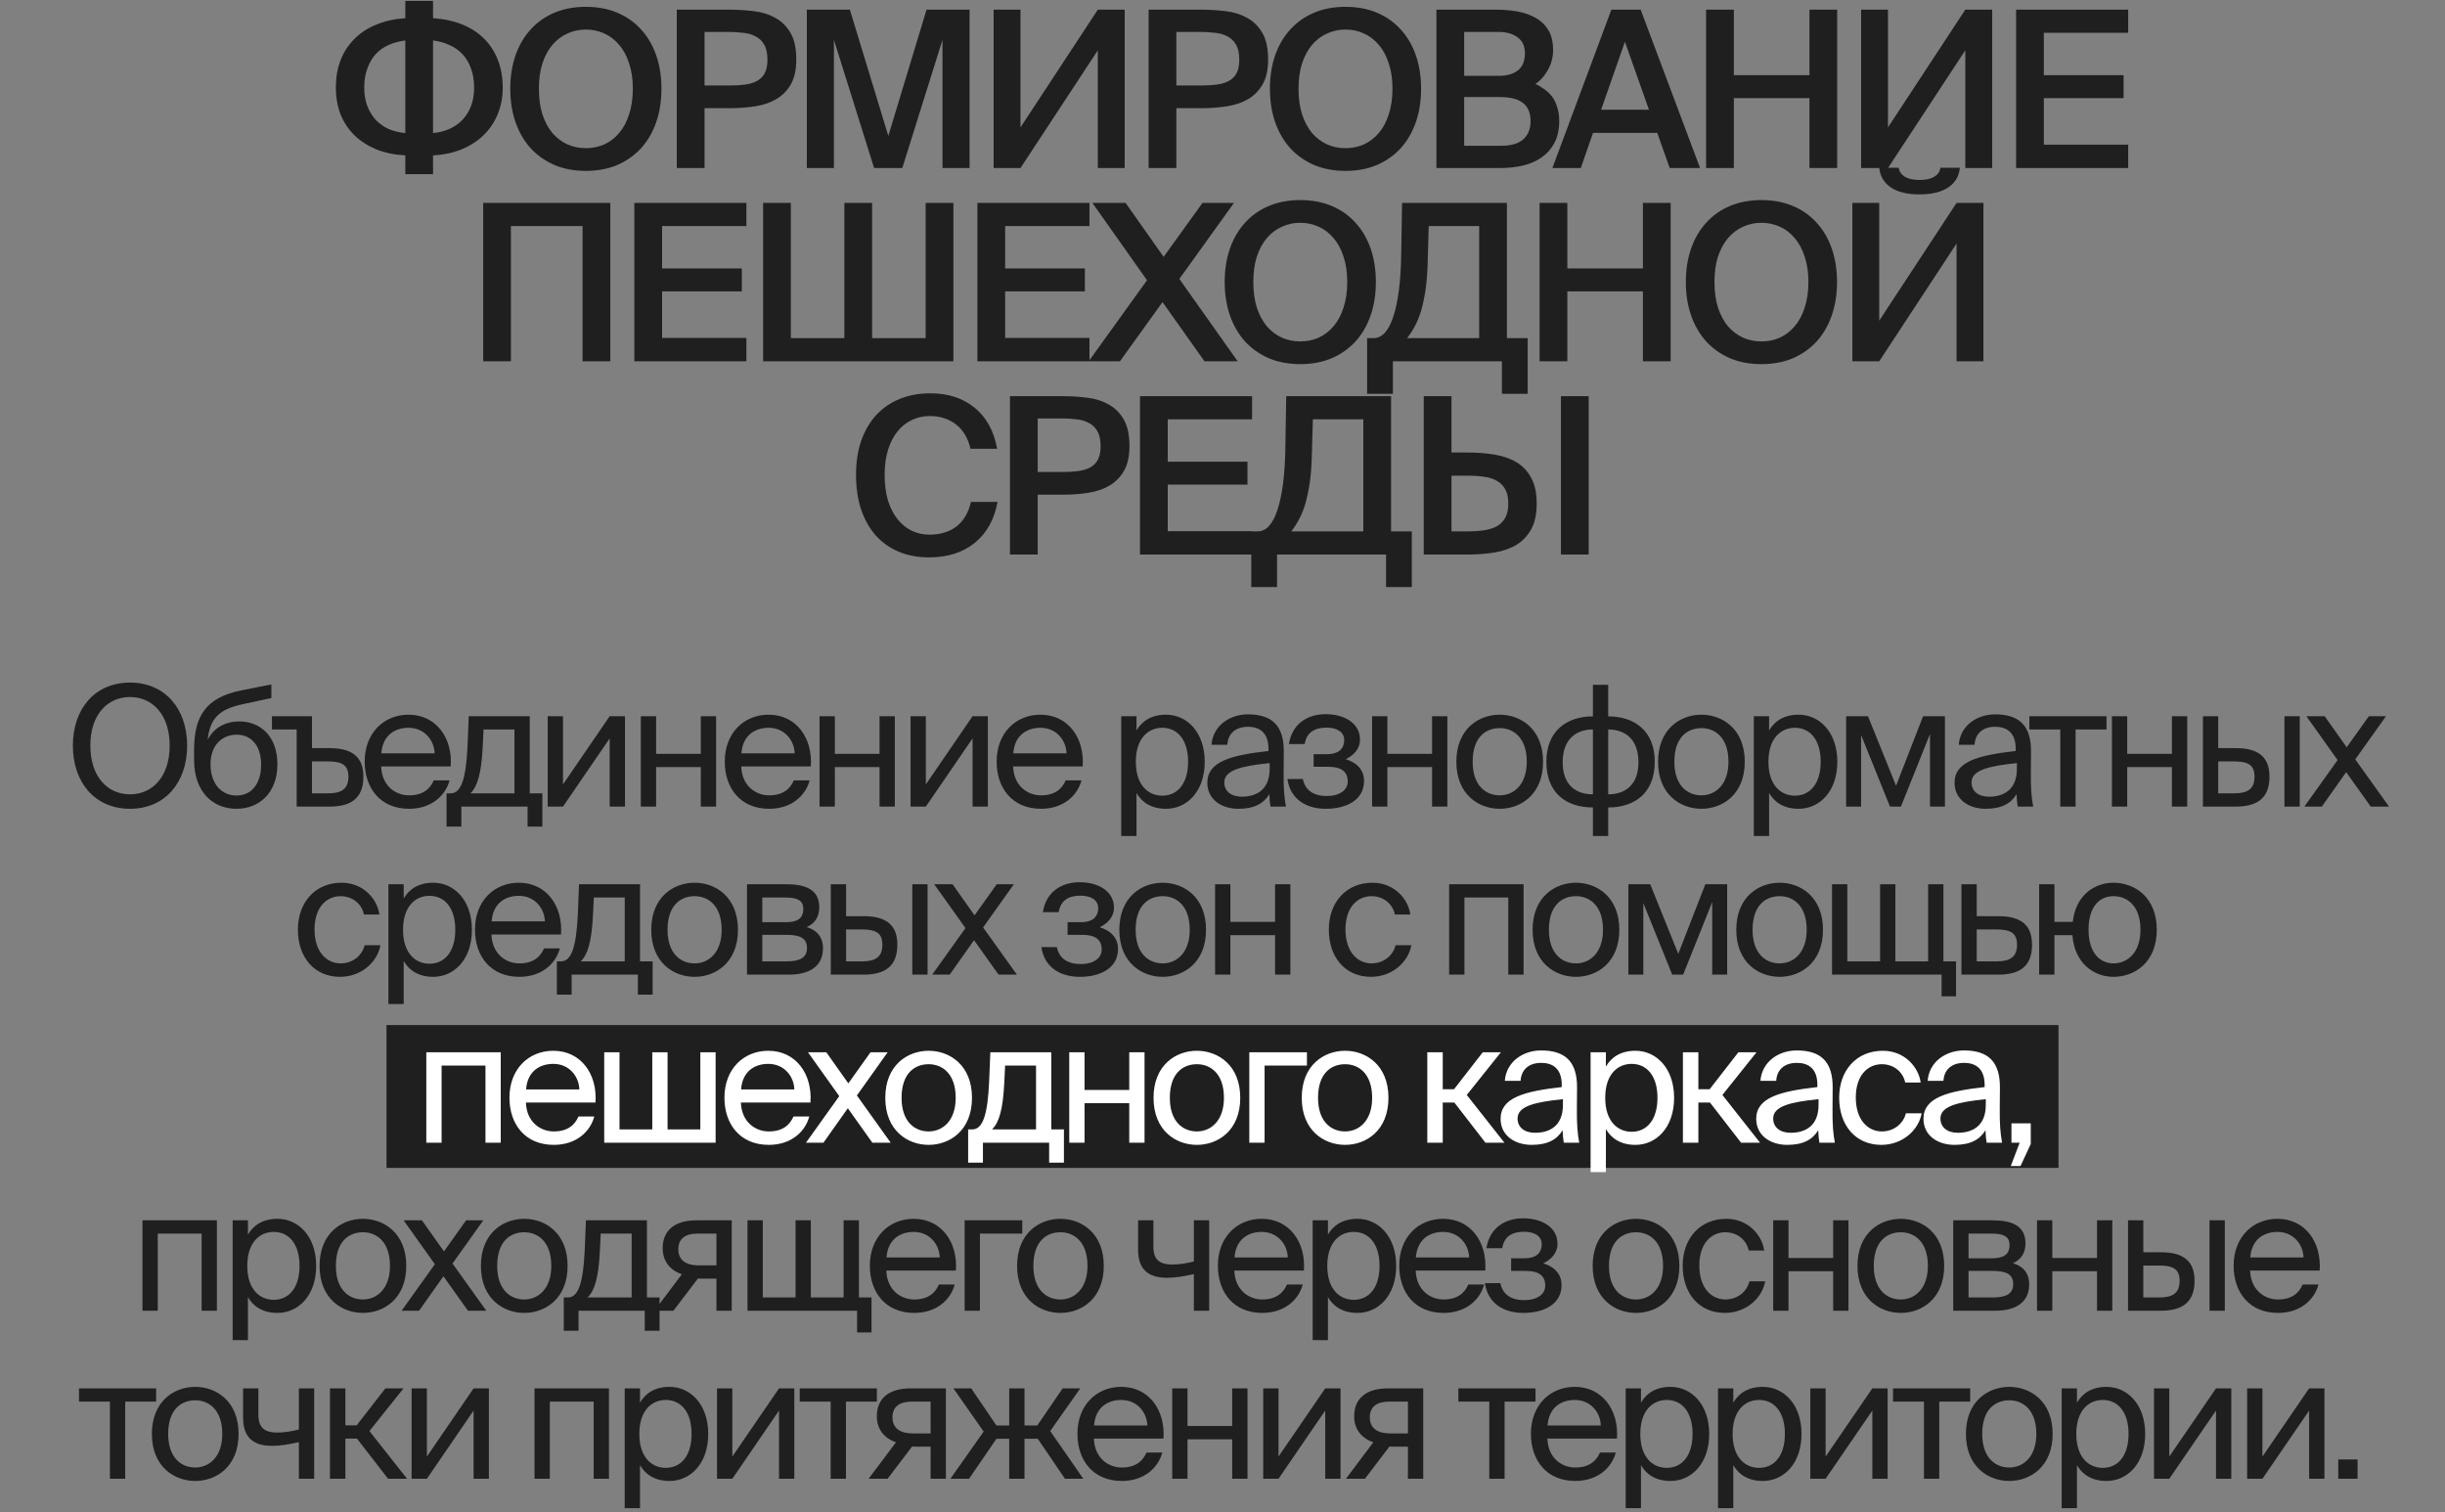
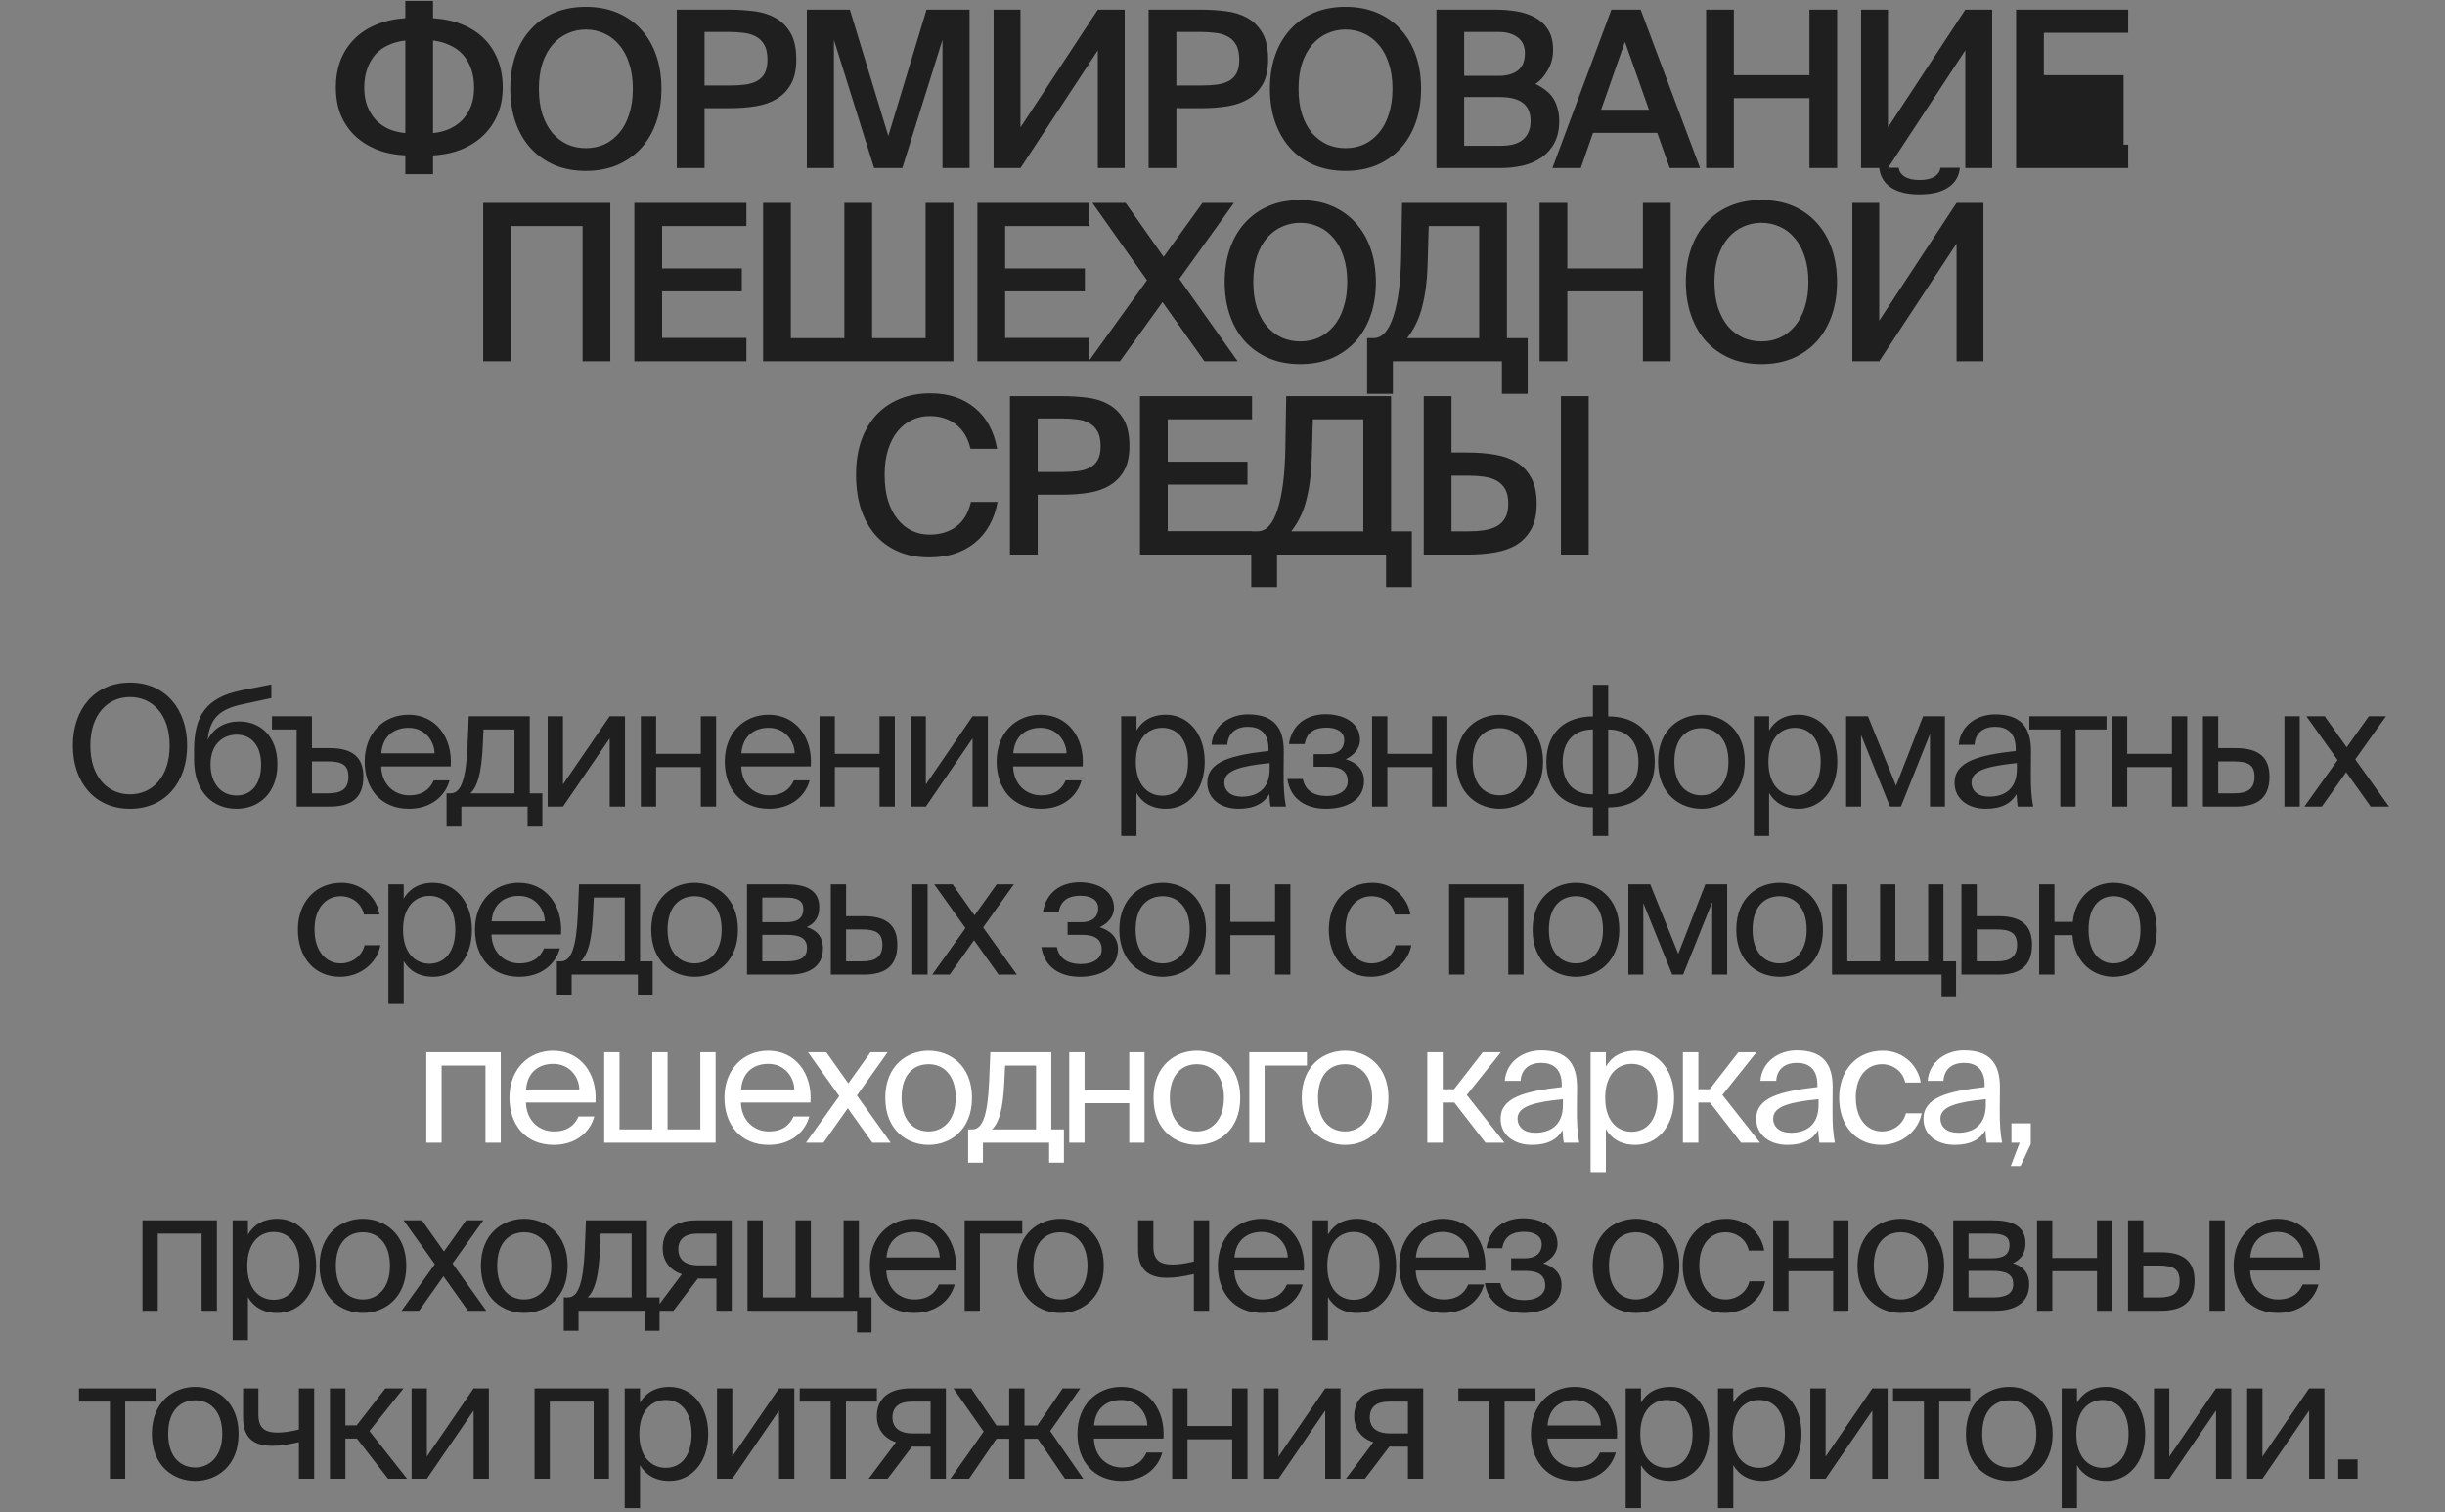
<svg xmlns="http://www.w3.org/2000/svg" width="291" height="180" viewBox="0 0 291 180" fill="none">
  <rect x="0" y="0" width="291" height="180" fill="#808080" stroke="none" />
-   <path d="M51.541 2.164C52.841 2.251 54.003 2.502 55.025 2.918C56.048 3.334 56.915 3.897 57.625 4.608C58.336 5.319 58.882 6.168 59.263 7.156C59.645 8.144 59.835 9.236 59.835 10.432C59.835 11.541 59.645 12.573 59.263 13.526C58.882 14.479 58.336 15.311 57.625 16.022C56.915 16.733 56.048 17.305 55.025 17.738C54.003 18.171 52.841 18.423 51.541 18.492V20.728H48.239V18.492C46.939 18.423 45.778 18.18 44.755 17.764C43.733 17.331 42.866 16.767 42.155 16.074C41.445 15.363 40.899 14.531 40.517 13.578C40.153 12.607 39.971 11.55 39.971 10.406C39.971 9.245 40.153 8.179 40.517 7.208C40.899 6.22 41.445 5.371 42.155 4.66C42.866 3.932 43.733 3.36 44.755 2.944C45.778 2.511 46.939 2.251 48.239 2.164V0.11H51.541V2.164ZM48.239 4.816C47.511 4.903 46.844 5.085 46.237 5.362C45.648 5.622 45.137 5.986 44.703 6.454C44.287 6.922 43.958 7.494 43.715 8.17C43.473 8.829 43.351 9.583 43.351 10.432C43.351 11.247 43.473 11.975 43.715 12.616C43.958 13.24 44.287 13.786 44.703 14.254C45.137 14.705 45.648 15.069 46.237 15.346C46.844 15.606 47.511 15.771 48.239 15.84V4.816ZM51.541 15.84C52.252 15.771 52.902 15.606 53.491 15.346C54.098 15.069 54.618 14.705 55.051 14.254C55.485 13.786 55.823 13.24 56.065 12.616C56.308 11.975 56.429 11.247 56.429 10.432C56.429 9.583 56.308 8.829 56.065 8.17C55.823 7.494 55.485 6.922 55.051 6.454C54.618 5.986 54.098 5.622 53.491 5.362C52.902 5.085 52.252 4.903 51.541 4.816V15.84ZM64.139 10.562C64.139 11.706 64.277 12.72 64.555 13.604C64.849 14.488 65.248 15.233 65.751 15.84C66.271 16.429 66.869 16.88 67.545 17.192C68.221 17.487 68.949 17.634 69.729 17.634C70.509 17.634 71.237 17.487 71.913 17.192C72.589 16.88 73.178 16.429 73.681 15.84C74.201 15.233 74.599 14.488 74.877 13.604C75.171 12.72 75.319 11.706 75.319 10.562C75.319 9.418 75.171 8.413 74.877 7.546C74.599 6.662 74.201 5.925 73.681 5.336C73.178 4.729 72.589 4.279 71.913 3.984C71.237 3.672 70.509 3.516 69.729 3.516C68.949 3.516 68.221 3.672 67.545 3.984C66.869 4.279 66.271 4.729 65.751 5.336C65.248 5.925 64.849 6.662 64.555 7.546C64.277 8.413 64.139 9.418 64.139 10.562ZM78.725 10.562C78.725 12.018 78.517 13.344 78.101 14.54C77.685 15.736 77.087 16.767 76.307 17.634C75.527 18.483 74.582 19.151 73.473 19.636C72.363 20.104 71.115 20.338 69.729 20.338C68.342 20.338 67.094 20.104 65.985 19.636C64.875 19.151 63.931 18.483 63.151 17.634C62.371 16.767 61.773 15.736 61.357 14.54C60.941 13.344 60.733 12.018 60.733 10.562C60.733 9.106 60.941 7.78 61.357 6.584C61.773 5.388 62.371 4.365 63.151 3.516C63.931 2.649 64.875 1.982 65.985 1.514C67.094 1.046 68.342 0.812 69.729 0.812C71.115 0.812 72.363 1.046 73.473 1.514C74.582 1.982 75.527 2.649 76.307 3.516C77.087 4.365 77.685 5.388 78.101 6.584C78.517 7.78 78.725 9.106 78.725 10.562ZM86.765 1.15C87.805 1.15 88.801 1.211 89.755 1.332C90.725 1.453 91.575 1.722 92.303 2.138C93.048 2.554 93.646 3.152 94.097 3.932C94.547 4.712 94.773 5.761 94.773 7.078C94.773 8.274 94.565 9.245 94.149 9.99C93.733 10.735 93.169 11.325 92.459 11.758C91.748 12.191 90.907 12.486 89.937 12.642C88.966 12.798 87.926 12.876 86.817 12.876H83.853V20H80.551V1.15H86.765ZM83.853 3.802V10.172H86.921C87.545 10.172 88.125 10.137 88.663 10.068C89.2 9.999 89.668 9.86 90.067 9.652C90.465 9.444 90.777 9.141 91.003 8.742C91.228 8.326 91.341 7.78 91.341 7.104C91.341 6.341 91.211 5.743 90.951 5.31C90.691 4.859 90.344 4.53 89.911 4.322C89.495 4.097 89.009 3.958 88.455 3.906C87.9 3.837 87.337 3.802 86.765 3.802H83.853ZM104.036 20L99.252 4.738V20H96.028V1.15H101.15L105.726 16.178L110.276 1.15H115.398V20H112.174V4.738L107.39 20H104.036ZM118.259 1.15H121.457V15.164L130.661 1.15H133.859V20H130.661V5.986L121.457 20H118.259V1.15ZM142.921 1.15C143.961 1.15 144.957 1.211 145.911 1.332C146.881 1.453 147.731 1.722 148.459 2.138C149.204 2.554 149.802 3.152 150.253 3.932C150.703 4.712 150.929 5.761 150.929 7.078C150.929 8.274 150.721 9.245 150.305 9.99C149.889 10.735 149.325 11.325 148.615 11.758C147.904 12.191 147.063 12.486 146.093 12.642C145.122 12.798 144.082 12.876 142.973 12.876H140.009V20H136.707V1.15H142.921ZM140.009 3.802V10.172H143.077C143.701 10.172 144.281 10.137 144.819 10.068C145.356 9.999 145.824 9.86 146.223 9.652C146.621 9.444 146.933 9.141 147.159 8.742C147.384 8.326 147.497 7.78 147.497 7.104C147.497 6.341 147.367 5.743 147.107 5.31C146.847 4.859 146.5 4.53 146.067 4.322C145.651 4.097 145.165 3.958 144.611 3.906C144.056 3.837 143.493 3.802 142.921 3.802H140.009ZM154.55 10.562C154.55 11.706 154.688 12.72 154.966 13.604C155.26 14.488 155.659 15.233 156.162 15.84C156.682 16.429 157.28 16.88 157.956 17.192C158.632 17.487 159.36 17.634 160.14 17.634C160.92 17.634 161.648 17.487 162.324 17.192C163 16.88 163.589 16.429 164.092 15.84C164.612 15.233 165.01 14.488 165.288 13.604C165.582 12.72 165.73 11.706 165.73 10.562C165.73 9.418 165.582 8.413 165.288 7.546C165.01 6.662 164.612 5.925 164.092 5.336C163.589 4.729 163 4.279 162.324 3.984C161.648 3.672 160.92 3.516 160.14 3.516C159.36 3.516 158.632 3.672 157.956 3.984C157.28 4.279 156.682 4.729 156.162 5.336C155.659 5.925 155.26 6.662 154.966 7.546C154.688 8.413 154.55 9.418 154.55 10.562ZM169.136 10.562C169.136 12.018 168.928 13.344 168.512 14.54C168.096 15.736 167.498 16.767 166.718 17.634C165.938 18.483 164.993 19.151 163.884 19.636C162.774 20.104 161.526 20.338 160.14 20.338C158.753 20.338 157.505 20.104 156.396 19.636C155.286 19.151 154.342 18.483 153.562 17.634C152.782 16.767 152.184 15.736 151.768 14.54C151.352 13.344 151.144 12.018 151.144 10.562C151.144 9.106 151.352 7.78 151.768 6.584C152.184 5.388 152.782 4.365 153.562 3.516C154.342 2.649 155.286 1.982 156.396 1.514C157.505 1.046 158.753 0.812 160.14 0.812C161.526 0.812 162.774 1.046 163.884 1.514C164.993 1.982 165.938 2.649 166.718 3.516C167.498 4.365 168.096 5.388 168.512 6.584C168.928 7.78 169.136 9.106 169.136 10.562ZM170.962 1.15H178.06C178.909 1.15 179.741 1.219 180.556 1.358C181.37 1.497 182.098 1.748 182.74 2.112C183.381 2.459 183.892 2.944 184.274 3.568C184.655 4.192 184.846 4.989 184.846 5.96C184.846 6.844 184.629 7.65 184.196 8.378C183.78 9.106 183.294 9.643 182.74 9.99C183.121 10.163 183.485 10.38 183.832 10.64C184.178 10.883 184.482 11.177 184.742 11.524C185.002 11.871 185.201 12.287 185.34 12.772C185.496 13.24 185.574 13.786 185.574 14.41C185.574 15.433 185.383 16.299 185.002 17.01C184.638 17.703 184.135 18.275 183.494 18.726C182.852 19.177 182.098 19.506 181.232 19.714C180.382 19.905 179.481 20 178.528 20H170.962V1.15ZM174.264 17.348H178.658C179.836 17.348 180.712 17.097 181.284 16.594C181.873 16.074 182.168 15.346 182.168 14.41C182.168 13.439 181.864 12.72 181.258 12.252C180.668 11.784 179.741 11.55 178.476 11.55H174.264V17.348ZM174.264 9.028H178.372C179.342 9.028 180.105 8.811 180.66 8.378C181.214 7.945 181.492 7.26 181.492 6.324C181.492 5.492 181.206 4.868 180.634 4.452C180.062 4.019 179.308 3.802 178.372 3.802H174.264V9.028ZM191.784 1.15H195.268L202.34 20H198.726L197.244 15.814H189.6L188.144 20H184.764L191.784 1.15ZM190.562 13.058H196.256L193.396 4.972L190.562 13.058ZM218.658 1.15V20H215.356V11.68H206.36V20H203.058V1.15H206.36V8.95H215.356V1.15H218.658ZM221.506 1.15H224.704V15.164L233.908 1.15H237.106V20H233.908V5.986L224.704 20H221.506V1.15ZM239.954 1.15H253.292V3.906H243.256V8.95H252.746V11.68H243.256V17.218H253.292V20H239.954V1.15ZM69.337 43V26.906H60.809V43H57.507V24.15H72.639V43H69.337ZM75.498 24.15H88.836V26.906H78.8V31.95H88.29V34.68H78.8V40.218H88.836V43H75.498V24.15ZM90.823 43V24.15H94.125V40.244H100.495V24.15H103.797V40.244H110.167V24.15H113.469V43H90.823ZM116.329 24.15H129.667V26.906H119.631V31.95H129.121V34.68H119.631V40.218H129.667V43H116.329V24.15ZM136.516 33.354L130.016 24.15H133.968L138.492 30.572L143.12 24.15H146.864L140.364 33.198L147.306 43H143.354L138.362 35.954L133.292 43H129.574L136.516 33.354ZM149.167 33.562C149.167 34.706 149.305 35.72 149.583 36.604C149.877 37.488 150.276 38.233 150.779 38.84C151.299 39.429 151.897 39.88 152.573 40.192C153.249 40.487 153.977 40.634 154.757 40.634C155.537 40.634 156.265 40.487 156.941 40.192C157.617 39.88 158.206 39.429 158.709 38.84C159.229 38.233 159.627 37.488 159.905 36.604C160.199 35.72 160.347 34.706 160.347 33.562C160.347 32.418 160.199 31.413 159.905 30.546C159.627 29.662 159.229 28.925 158.709 28.336C158.206 27.729 157.617 27.279 156.941 26.984C156.265 26.672 155.537 26.516 154.757 26.516C153.977 26.516 153.249 26.672 152.573 26.984C151.897 27.279 151.299 27.729 150.779 28.336C150.276 28.925 149.877 29.662 149.583 30.546C149.305 31.413 149.167 32.418 149.167 33.562ZM163.753 33.562C163.753 35.018 163.545 36.344 163.129 37.54C162.713 38.736 162.115 39.767 161.335 40.634C160.555 41.483 159.61 42.151 158.501 42.636C157.391 43.104 156.143 43.338 154.757 43.338C153.37 43.338 152.122 43.104 151.013 42.636C149.903 42.151 148.959 41.483 148.179 40.634C147.399 39.767 146.801 38.736 146.385 37.54C145.969 36.344 145.761 35.018 145.761 33.562C145.761 32.106 145.969 30.78 146.385 29.584C146.801 28.388 147.399 27.365 148.179 26.516C148.959 25.649 149.903 24.982 151.013 24.514C152.122 24.046 153.37 23.812 154.757 23.812C156.143 23.812 157.391 24.046 158.501 24.514C159.61 24.982 160.555 25.649 161.335 26.516C162.115 27.365 162.713 28.388 163.129 29.584C163.545 30.78 163.753 32.106 163.753 33.562ZM181.822 46.874H178.754V43H165.78V46.874H162.712V40.244H163.466C164.488 40.244 165.277 39.386 165.832 37.67C166.404 35.937 166.716 33.51 166.768 30.39L166.872 24.15H179.352V40.244H181.822V46.874ZM176.05 26.906H170.044L169.914 31.43C169.879 32.609 169.792 33.657 169.654 34.576C169.515 35.477 169.342 36.283 169.134 36.994C168.926 37.687 168.674 38.303 168.38 38.84C168.102 39.36 167.799 39.828 167.47 40.244H176.05V26.906ZM198.839 24.15V43H195.537V34.68H186.541V43H183.239V24.15H186.541V31.95H195.537V24.15H198.839ZM204.053 33.562C204.053 34.706 204.192 35.72 204.469 36.604C204.764 37.488 205.163 38.233 205.665 38.84C206.185 39.429 206.783 39.88 207.459 40.192C208.135 40.487 208.863 40.634 209.643 40.634C210.423 40.634 211.151 40.487 211.827 40.192C212.503 39.88 213.093 39.429 213.595 38.84C214.115 38.233 214.514 37.488 214.791 36.604C215.086 35.72 215.233 34.706 215.233 33.562C215.233 32.418 215.086 31.413 214.791 30.546C214.514 29.662 214.115 28.925 213.595 28.336C213.093 27.729 212.503 27.279 211.827 26.984C211.151 26.672 210.423 26.516 209.643 26.516C208.863 26.516 208.135 26.672 207.459 26.984C206.783 27.279 206.185 27.729 205.665 28.336C205.163 28.925 204.764 29.662 204.469 30.546C204.192 31.413 204.053 32.418 204.053 33.562ZM218.639 33.562C218.639 35.018 218.431 36.344 218.015 37.54C217.599 38.736 217.001 39.767 216.221 40.634C215.441 41.483 214.497 42.151 213.387 42.636C212.278 43.104 211.03 43.338 209.643 43.338C208.257 43.338 207.009 43.104 205.899 42.636C204.79 42.151 203.845 41.483 203.065 40.634C202.285 39.767 201.687 38.736 201.271 37.54C200.855 36.344 200.647 35.018 200.647 33.562C200.647 32.106 200.855 30.78 201.271 29.584C201.687 28.388 202.285 27.365 203.065 26.516C203.845 25.649 204.79 24.982 205.899 24.514C207.009 24.046 208.257 23.812 209.643 23.812C211.03 23.812 212.278 24.046 213.387 24.514C214.497 24.982 215.441 25.649 216.221 26.516C217.001 27.365 217.599 28.388 218.015 29.584C218.431 30.78 218.639 32.106 218.639 33.562ZM233.257 19.964C233.17 20.969 232.711 21.749 231.879 22.304C231.064 22.859 229.92 23.136 228.447 23.136C226.991 23.136 225.856 22.859 225.041 22.304C224.226 21.749 223.767 20.969 223.663 19.964H225.977C226.046 20.415 226.289 20.77 226.705 21.03C227.121 21.29 227.71 21.42 228.473 21.42C229.218 21.42 229.799 21.29 230.215 21.03C230.648 20.77 230.891 20.415 230.943 19.964H233.257ZM220.465 24.15H223.663V38.164L232.867 24.15H236.065V43H232.867V28.986L223.663 43H220.465V24.15ZM118.731 59.734C118.332 61.849 117.422 63.478 116.001 64.622C114.579 65.766 112.777 66.338 110.593 66.338C109.206 66.338 107.975 66.104 106.901 65.636C105.826 65.168 104.916 64.509 104.171 63.66C103.425 62.793 102.853 61.753 102.455 60.54C102.073 59.327 101.883 57.983 101.883 56.51C101.883 55.037 102.082 53.702 102.481 52.506C102.897 51.31 103.486 50.287 104.249 49.438C105.029 48.589 105.965 47.939 107.057 47.488C108.149 47.037 109.379 46.812 110.749 46.812C112.846 46.812 114.597 47.384 116.001 48.528C117.405 49.672 118.297 51.301 118.679 53.416H115.507C115.212 52.133 114.631 51.163 113.765 50.504C112.915 49.845 111.875 49.516 110.645 49.516C109.899 49.516 109.197 49.672 108.539 49.984C107.897 50.279 107.334 50.721 106.849 51.31C106.363 51.899 105.982 52.627 105.705 53.494C105.427 54.361 105.289 55.366 105.289 56.51C105.289 57.654 105.419 58.668 105.679 59.552C105.956 60.436 106.337 61.181 106.823 61.788C107.308 62.395 107.871 62.854 108.513 63.166C109.154 63.478 109.856 63.634 110.619 63.634C111.901 63.634 112.967 63.313 113.817 62.672C114.683 62.013 115.264 61.034 115.559 59.734H118.731ZM126.417 47.15C127.457 47.15 128.453 47.211 129.407 47.332C130.377 47.453 131.227 47.722 131.955 48.138C132.7 48.554 133.298 49.152 133.749 49.932C134.199 50.712 134.425 51.761 134.425 53.078C134.425 54.274 134.217 55.245 133.801 55.99C133.385 56.735 132.821 57.325 132.111 57.758C131.4 58.191 130.559 58.486 129.589 58.642C128.618 58.798 127.578 58.876 126.469 58.876H123.505V66H120.203V47.15H126.417ZM123.505 49.802V56.172H126.573C127.197 56.172 127.777 56.137 128.315 56.068C128.852 55.999 129.32 55.86 129.719 55.652C130.117 55.444 130.429 55.141 130.655 54.742C130.88 54.326 130.993 53.78 130.993 53.104C130.993 52.341 130.863 51.743 130.603 51.31C130.343 50.859 129.996 50.53 129.563 50.322C129.147 50.097 128.661 49.958 128.107 49.906C127.552 49.837 126.989 49.802 126.417 49.802H123.505ZM135.68 47.15H149.018V49.906H138.982V54.95H148.472V57.68H138.982V63.218H149.018V66H135.68V47.15ZM168.034 69.874H164.966V66H151.992V69.874H148.924V63.244H149.678C150.701 63.244 151.49 62.386 152.044 60.67C152.616 58.937 152.928 56.51 152.98 53.39L153.084 47.15H165.564V63.244H168.034V69.874ZM162.262 49.906H156.256L156.126 54.43C156.092 55.609 156.005 56.657 155.866 57.576C155.728 58.477 155.554 59.283 155.346 59.994C155.138 60.687 154.887 61.303 154.592 61.84C154.315 62.36 154.012 62.828 153.682 63.244H162.262V49.906ZM169.452 66V47.15H172.754V53.858H174.678C175.857 53.858 176.949 53.945 177.954 54.118C178.96 54.291 179.826 54.603 180.554 55.054C181.282 55.505 181.854 56.129 182.27 56.926C182.686 57.706 182.894 58.711 182.894 59.942C182.894 61.155 182.686 62.152 182.27 62.932C181.854 63.712 181.282 64.336 180.554 64.804C179.826 65.255 178.96 65.567 177.954 65.74C176.949 65.913 175.857 66 174.678 66H169.452ZM172.754 63.244H174.782C175.441 63.244 176.056 63.201 176.628 63.114C177.2 63.027 177.703 62.871 178.136 62.646C178.57 62.403 178.908 62.065 179.15 61.632C179.393 61.199 179.514 60.635 179.514 59.942C179.514 59.231 179.393 58.659 179.15 58.226C178.908 57.793 178.57 57.455 178.136 57.212C177.703 56.969 177.2 56.813 176.628 56.744C176.056 56.657 175.441 56.614 174.782 56.614H172.754V63.244ZM185.78 66V47.15H189.082V66H185.78Z" fill="#1F1F1F" />
-   <rect x="46" y="122" width="199" height="17" fill="#1F1F1F" />
+   <path d="M51.541 2.164C52.841 2.251 54.003 2.502 55.025 2.918C56.048 3.334 56.915 3.897 57.625 4.608C58.336 5.319 58.882 6.168 59.263 7.156C59.645 8.144 59.835 9.236 59.835 10.432C59.835 11.541 59.645 12.573 59.263 13.526C58.882 14.479 58.336 15.311 57.625 16.022C56.915 16.733 56.048 17.305 55.025 17.738C54.003 18.171 52.841 18.423 51.541 18.492V20.728H48.239V18.492C46.939 18.423 45.778 18.18 44.755 17.764C43.733 17.331 42.866 16.767 42.155 16.074C41.445 15.363 40.899 14.531 40.517 13.578C40.153 12.607 39.971 11.55 39.971 10.406C39.971 9.245 40.153 8.179 40.517 7.208C40.899 6.22 41.445 5.371 42.155 4.66C42.866 3.932 43.733 3.36 44.755 2.944C45.778 2.511 46.939 2.251 48.239 2.164V0.11H51.541V2.164ZM48.239 4.816C47.511 4.903 46.844 5.085 46.237 5.362C45.648 5.622 45.137 5.986 44.703 6.454C44.287 6.922 43.958 7.494 43.715 8.17C43.473 8.829 43.351 9.583 43.351 10.432C43.351 11.247 43.473 11.975 43.715 12.616C43.958 13.24 44.287 13.786 44.703 14.254C45.137 14.705 45.648 15.069 46.237 15.346C46.844 15.606 47.511 15.771 48.239 15.84V4.816ZM51.541 15.84C52.252 15.771 52.902 15.606 53.491 15.346C54.098 15.069 54.618 14.705 55.051 14.254C55.485 13.786 55.823 13.24 56.065 12.616C56.308 11.975 56.429 11.247 56.429 10.432C56.429 9.583 56.308 8.829 56.065 8.17C55.823 7.494 55.485 6.922 55.051 6.454C54.618 5.986 54.098 5.622 53.491 5.362C52.902 5.085 52.252 4.903 51.541 4.816V15.84ZM64.139 10.562C64.139 11.706 64.277 12.72 64.555 13.604C64.849 14.488 65.248 15.233 65.751 15.84C66.271 16.429 66.869 16.88 67.545 17.192C68.221 17.487 68.949 17.634 69.729 17.634C70.509 17.634 71.237 17.487 71.913 17.192C72.589 16.88 73.178 16.429 73.681 15.84C74.201 15.233 74.599 14.488 74.877 13.604C75.171 12.72 75.319 11.706 75.319 10.562C75.319 9.418 75.171 8.413 74.877 7.546C74.599 6.662 74.201 5.925 73.681 5.336C73.178 4.729 72.589 4.279 71.913 3.984C71.237 3.672 70.509 3.516 69.729 3.516C68.949 3.516 68.221 3.672 67.545 3.984C66.869 4.279 66.271 4.729 65.751 5.336C65.248 5.925 64.849 6.662 64.555 7.546C64.277 8.413 64.139 9.418 64.139 10.562ZM78.725 10.562C78.725 12.018 78.517 13.344 78.101 14.54C77.685 15.736 77.087 16.767 76.307 17.634C75.527 18.483 74.582 19.151 73.473 19.636C72.363 20.104 71.115 20.338 69.729 20.338C68.342 20.338 67.094 20.104 65.985 19.636C64.875 19.151 63.931 18.483 63.151 17.634C62.371 16.767 61.773 15.736 61.357 14.54C60.941 13.344 60.733 12.018 60.733 10.562C60.733 9.106 60.941 7.78 61.357 6.584C61.773 5.388 62.371 4.365 63.151 3.516C63.931 2.649 64.875 1.982 65.985 1.514C67.094 1.046 68.342 0.812 69.729 0.812C71.115 0.812 72.363 1.046 73.473 1.514C74.582 1.982 75.527 2.649 76.307 3.516C77.087 4.365 77.685 5.388 78.101 6.584C78.517 7.78 78.725 9.106 78.725 10.562ZM86.765 1.15C87.805 1.15 88.801 1.211 89.755 1.332C90.725 1.453 91.575 1.722 92.303 2.138C93.048 2.554 93.646 3.152 94.097 3.932C94.547 4.712 94.773 5.761 94.773 7.078C94.773 8.274 94.565 9.245 94.149 9.99C93.733 10.735 93.169 11.325 92.459 11.758C91.748 12.191 90.907 12.486 89.937 12.642C88.966 12.798 87.926 12.876 86.817 12.876H83.853V20H80.551V1.15H86.765ZM83.853 3.802V10.172H86.921C87.545 10.172 88.125 10.137 88.663 10.068C89.2 9.999 89.668 9.86 90.067 9.652C90.465 9.444 90.777 9.141 91.003 8.742C91.228 8.326 91.341 7.78 91.341 7.104C91.341 6.341 91.211 5.743 90.951 5.31C90.691 4.859 90.344 4.53 89.911 4.322C89.495 4.097 89.009 3.958 88.455 3.906C87.9 3.837 87.337 3.802 86.765 3.802H83.853ZM104.036 20L99.252 4.738V20H96.028V1.15H101.15L105.726 16.178L110.276 1.15H115.398V20H112.174V4.738L107.39 20H104.036ZM118.259 1.15H121.457V15.164L130.661 1.15H133.859V20H130.661V5.986L121.457 20H118.259V1.15ZM142.921 1.15C143.961 1.15 144.957 1.211 145.911 1.332C146.881 1.453 147.731 1.722 148.459 2.138C149.204 2.554 149.802 3.152 150.253 3.932C150.703 4.712 150.929 5.761 150.929 7.078C150.929 8.274 150.721 9.245 150.305 9.99C149.889 10.735 149.325 11.325 148.615 11.758C147.904 12.191 147.063 12.486 146.093 12.642C145.122 12.798 144.082 12.876 142.973 12.876H140.009V20H136.707V1.15H142.921ZM140.009 3.802V10.172H143.077C143.701 10.172 144.281 10.137 144.819 10.068C145.356 9.999 145.824 9.86 146.223 9.652C146.621 9.444 146.933 9.141 147.159 8.742C147.384 8.326 147.497 7.78 147.497 7.104C147.497 6.341 147.367 5.743 147.107 5.31C146.847 4.859 146.5 4.53 146.067 4.322C145.651 4.097 145.165 3.958 144.611 3.906C144.056 3.837 143.493 3.802 142.921 3.802H140.009ZM154.55 10.562C154.55 11.706 154.688 12.72 154.966 13.604C155.26 14.488 155.659 15.233 156.162 15.84C156.682 16.429 157.28 16.88 157.956 17.192C158.632 17.487 159.36 17.634 160.14 17.634C160.92 17.634 161.648 17.487 162.324 17.192C163 16.88 163.589 16.429 164.092 15.84C164.612 15.233 165.01 14.488 165.288 13.604C165.582 12.72 165.73 11.706 165.73 10.562C165.73 9.418 165.582 8.413 165.288 7.546C165.01 6.662 164.612 5.925 164.092 5.336C163.589 4.729 163 4.279 162.324 3.984C161.648 3.672 160.92 3.516 160.14 3.516C159.36 3.516 158.632 3.672 157.956 3.984C157.28 4.279 156.682 4.729 156.162 5.336C155.659 5.925 155.26 6.662 154.966 7.546C154.688 8.413 154.55 9.418 154.55 10.562ZM169.136 10.562C169.136 12.018 168.928 13.344 168.512 14.54C168.096 15.736 167.498 16.767 166.718 17.634C165.938 18.483 164.993 19.151 163.884 19.636C162.774 20.104 161.526 20.338 160.14 20.338C158.753 20.338 157.505 20.104 156.396 19.636C155.286 19.151 154.342 18.483 153.562 17.634C152.782 16.767 152.184 15.736 151.768 14.54C151.352 13.344 151.144 12.018 151.144 10.562C151.144 9.106 151.352 7.78 151.768 6.584C152.184 5.388 152.782 4.365 153.562 3.516C154.342 2.649 155.286 1.982 156.396 1.514C157.505 1.046 158.753 0.812 160.14 0.812C161.526 0.812 162.774 1.046 163.884 1.514C164.993 1.982 165.938 2.649 166.718 3.516C167.498 4.365 168.096 5.388 168.512 6.584C168.928 7.78 169.136 9.106 169.136 10.562ZM170.962 1.15H178.06C178.909 1.15 179.741 1.219 180.556 1.358C181.37 1.497 182.098 1.748 182.74 2.112C183.381 2.459 183.892 2.944 184.274 3.568C184.655 4.192 184.846 4.989 184.846 5.96C184.846 6.844 184.629 7.65 184.196 8.378C183.78 9.106 183.294 9.643 182.74 9.99C183.121 10.163 183.485 10.38 183.832 10.64C184.178 10.883 184.482 11.177 184.742 11.524C185.002 11.871 185.201 12.287 185.34 12.772C185.496 13.24 185.574 13.786 185.574 14.41C185.574 15.433 185.383 16.299 185.002 17.01C184.638 17.703 184.135 18.275 183.494 18.726C182.852 19.177 182.098 19.506 181.232 19.714C180.382 19.905 179.481 20 178.528 20H170.962V1.15ZM174.264 17.348H178.658C179.836 17.348 180.712 17.097 181.284 16.594C181.873 16.074 182.168 15.346 182.168 14.41C182.168 13.439 181.864 12.72 181.258 12.252C180.668 11.784 179.741 11.55 178.476 11.55H174.264V17.348ZM174.264 9.028H178.372C179.342 9.028 180.105 8.811 180.66 8.378C181.214 7.945 181.492 7.26 181.492 6.324C181.492 5.492 181.206 4.868 180.634 4.452C180.062 4.019 179.308 3.802 178.372 3.802H174.264V9.028ZM191.784 1.15H195.268L202.34 20H198.726L197.244 15.814H189.6L188.144 20H184.764L191.784 1.15ZM190.562 13.058H196.256L193.396 4.972L190.562 13.058ZM218.658 1.15V20H215.356V11.68H206.36V20H203.058V1.15H206.36V8.95H215.356V1.15H218.658ZM221.506 1.15H224.704V15.164L233.908 1.15H237.106V20H233.908V5.986L224.704 20H221.506V1.15ZM239.954 1.15H253.292V3.906H243.256V8.95H252.746V11.68V17.218H253.292V20H239.954V1.15ZM69.337 43V26.906H60.809V43H57.507V24.15H72.639V43H69.337ZM75.498 24.15H88.836V26.906H78.8V31.95H88.29V34.68H78.8V40.218H88.836V43H75.498V24.15ZM90.823 43V24.15H94.125V40.244H100.495V24.15H103.797V40.244H110.167V24.15H113.469V43H90.823ZM116.329 24.15H129.667V26.906H119.631V31.95H129.121V34.68H119.631V40.218H129.667V43H116.329V24.15ZM136.516 33.354L130.016 24.15H133.968L138.492 30.572L143.12 24.15H146.864L140.364 33.198L147.306 43H143.354L138.362 35.954L133.292 43H129.574L136.516 33.354ZM149.167 33.562C149.167 34.706 149.305 35.72 149.583 36.604C149.877 37.488 150.276 38.233 150.779 38.84C151.299 39.429 151.897 39.88 152.573 40.192C153.249 40.487 153.977 40.634 154.757 40.634C155.537 40.634 156.265 40.487 156.941 40.192C157.617 39.88 158.206 39.429 158.709 38.84C159.229 38.233 159.627 37.488 159.905 36.604C160.199 35.72 160.347 34.706 160.347 33.562C160.347 32.418 160.199 31.413 159.905 30.546C159.627 29.662 159.229 28.925 158.709 28.336C158.206 27.729 157.617 27.279 156.941 26.984C156.265 26.672 155.537 26.516 154.757 26.516C153.977 26.516 153.249 26.672 152.573 26.984C151.897 27.279 151.299 27.729 150.779 28.336C150.276 28.925 149.877 29.662 149.583 30.546C149.305 31.413 149.167 32.418 149.167 33.562ZM163.753 33.562C163.753 35.018 163.545 36.344 163.129 37.54C162.713 38.736 162.115 39.767 161.335 40.634C160.555 41.483 159.61 42.151 158.501 42.636C157.391 43.104 156.143 43.338 154.757 43.338C153.37 43.338 152.122 43.104 151.013 42.636C149.903 42.151 148.959 41.483 148.179 40.634C147.399 39.767 146.801 38.736 146.385 37.54C145.969 36.344 145.761 35.018 145.761 33.562C145.761 32.106 145.969 30.78 146.385 29.584C146.801 28.388 147.399 27.365 148.179 26.516C148.959 25.649 149.903 24.982 151.013 24.514C152.122 24.046 153.37 23.812 154.757 23.812C156.143 23.812 157.391 24.046 158.501 24.514C159.61 24.982 160.555 25.649 161.335 26.516C162.115 27.365 162.713 28.388 163.129 29.584C163.545 30.78 163.753 32.106 163.753 33.562ZM181.822 46.874H178.754V43H165.78V46.874H162.712V40.244H163.466C164.488 40.244 165.277 39.386 165.832 37.67C166.404 35.937 166.716 33.51 166.768 30.39L166.872 24.15H179.352V40.244H181.822V46.874ZM176.05 26.906H170.044L169.914 31.43C169.879 32.609 169.792 33.657 169.654 34.576C169.515 35.477 169.342 36.283 169.134 36.994C168.926 37.687 168.674 38.303 168.38 38.84C168.102 39.36 167.799 39.828 167.47 40.244H176.05V26.906ZM198.839 24.15V43H195.537V34.68H186.541V43H183.239V24.15H186.541V31.95H195.537V24.15H198.839ZM204.053 33.562C204.053 34.706 204.192 35.72 204.469 36.604C204.764 37.488 205.163 38.233 205.665 38.84C206.185 39.429 206.783 39.88 207.459 40.192C208.135 40.487 208.863 40.634 209.643 40.634C210.423 40.634 211.151 40.487 211.827 40.192C212.503 39.88 213.093 39.429 213.595 38.84C214.115 38.233 214.514 37.488 214.791 36.604C215.086 35.72 215.233 34.706 215.233 33.562C215.233 32.418 215.086 31.413 214.791 30.546C214.514 29.662 214.115 28.925 213.595 28.336C213.093 27.729 212.503 27.279 211.827 26.984C211.151 26.672 210.423 26.516 209.643 26.516C208.863 26.516 208.135 26.672 207.459 26.984C206.783 27.279 206.185 27.729 205.665 28.336C205.163 28.925 204.764 29.662 204.469 30.546C204.192 31.413 204.053 32.418 204.053 33.562ZM218.639 33.562C218.639 35.018 218.431 36.344 218.015 37.54C217.599 38.736 217.001 39.767 216.221 40.634C215.441 41.483 214.497 42.151 213.387 42.636C212.278 43.104 211.03 43.338 209.643 43.338C208.257 43.338 207.009 43.104 205.899 42.636C204.79 42.151 203.845 41.483 203.065 40.634C202.285 39.767 201.687 38.736 201.271 37.54C200.855 36.344 200.647 35.018 200.647 33.562C200.647 32.106 200.855 30.78 201.271 29.584C201.687 28.388 202.285 27.365 203.065 26.516C203.845 25.649 204.79 24.982 205.899 24.514C207.009 24.046 208.257 23.812 209.643 23.812C211.03 23.812 212.278 24.046 213.387 24.514C214.497 24.982 215.441 25.649 216.221 26.516C217.001 27.365 217.599 28.388 218.015 29.584C218.431 30.78 218.639 32.106 218.639 33.562ZM233.257 19.964C233.17 20.969 232.711 21.749 231.879 22.304C231.064 22.859 229.92 23.136 228.447 23.136C226.991 23.136 225.856 22.859 225.041 22.304C224.226 21.749 223.767 20.969 223.663 19.964H225.977C226.046 20.415 226.289 20.77 226.705 21.03C227.121 21.29 227.71 21.42 228.473 21.42C229.218 21.42 229.799 21.29 230.215 21.03C230.648 20.77 230.891 20.415 230.943 19.964H233.257ZM220.465 24.15H223.663V38.164L232.867 24.15H236.065V43H232.867V28.986L223.663 43H220.465V24.15ZM118.731 59.734C118.332 61.849 117.422 63.478 116.001 64.622C114.579 65.766 112.777 66.338 110.593 66.338C109.206 66.338 107.975 66.104 106.901 65.636C105.826 65.168 104.916 64.509 104.171 63.66C103.425 62.793 102.853 61.753 102.455 60.54C102.073 59.327 101.883 57.983 101.883 56.51C101.883 55.037 102.082 53.702 102.481 52.506C102.897 51.31 103.486 50.287 104.249 49.438C105.029 48.589 105.965 47.939 107.057 47.488C108.149 47.037 109.379 46.812 110.749 46.812C112.846 46.812 114.597 47.384 116.001 48.528C117.405 49.672 118.297 51.301 118.679 53.416H115.507C115.212 52.133 114.631 51.163 113.765 50.504C112.915 49.845 111.875 49.516 110.645 49.516C109.899 49.516 109.197 49.672 108.539 49.984C107.897 50.279 107.334 50.721 106.849 51.31C106.363 51.899 105.982 52.627 105.705 53.494C105.427 54.361 105.289 55.366 105.289 56.51C105.289 57.654 105.419 58.668 105.679 59.552C105.956 60.436 106.337 61.181 106.823 61.788C107.308 62.395 107.871 62.854 108.513 63.166C109.154 63.478 109.856 63.634 110.619 63.634C111.901 63.634 112.967 63.313 113.817 62.672C114.683 62.013 115.264 61.034 115.559 59.734H118.731ZM126.417 47.15C127.457 47.15 128.453 47.211 129.407 47.332C130.377 47.453 131.227 47.722 131.955 48.138C132.7 48.554 133.298 49.152 133.749 49.932C134.199 50.712 134.425 51.761 134.425 53.078C134.425 54.274 134.217 55.245 133.801 55.99C133.385 56.735 132.821 57.325 132.111 57.758C131.4 58.191 130.559 58.486 129.589 58.642C128.618 58.798 127.578 58.876 126.469 58.876H123.505V66H120.203V47.15H126.417ZM123.505 49.802V56.172H126.573C127.197 56.172 127.777 56.137 128.315 56.068C128.852 55.999 129.32 55.86 129.719 55.652C130.117 55.444 130.429 55.141 130.655 54.742C130.88 54.326 130.993 53.78 130.993 53.104C130.993 52.341 130.863 51.743 130.603 51.31C130.343 50.859 129.996 50.53 129.563 50.322C129.147 50.097 128.661 49.958 128.107 49.906C127.552 49.837 126.989 49.802 126.417 49.802H123.505ZM135.68 47.15H149.018V49.906H138.982V54.95H148.472V57.68H138.982V63.218H149.018V66H135.68V47.15ZM168.034 69.874H164.966V66H151.992V69.874H148.924V63.244H149.678C150.701 63.244 151.49 62.386 152.044 60.67C152.616 58.937 152.928 56.51 152.98 53.39L153.084 47.15H165.564V63.244H168.034V69.874ZM162.262 49.906H156.256L156.126 54.43C156.092 55.609 156.005 56.657 155.866 57.576C155.728 58.477 155.554 59.283 155.346 59.994C155.138 60.687 154.887 61.303 154.592 61.84C154.315 62.36 154.012 62.828 153.682 63.244H162.262V49.906ZM169.452 66V47.15H172.754V53.858H174.678C175.857 53.858 176.949 53.945 177.954 54.118C178.96 54.291 179.826 54.603 180.554 55.054C181.282 55.505 181.854 56.129 182.27 56.926C182.686 57.706 182.894 58.711 182.894 59.942C182.894 61.155 182.686 62.152 182.27 62.932C181.854 63.712 181.282 64.336 180.554 64.804C179.826 65.255 178.96 65.567 177.954 65.74C176.949 65.913 175.857 66 174.678 66H169.452ZM172.754 63.244H174.782C175.441 63.244 176.056 63.201 176.628 63.114C177.2 63.027 177.703 62.871 178.136 62.646C178.57 62.403 178.908 62.065 179.15 61.632C179.393 61.199 179.514 60.635 179.514 59.942C179.514 59.231 179.393 58.659 179.15 58.226C178.908 57.793 178.57 57.455 178.136 57.212C177.703 56.969 177.2 56.813 176.628 56.744C176.056 56.657 175.441 56.614 174.782 56.614H172.754V63.244ZM185.78 66V47.15H189.082V66H185.78Z" fill="#1F1F1F" />
  <path d="M15.473 96.26C11.293 96.26 8.673 93.12 8.673 88.74C8.673 84.36 11.293 81.24 15.473 81.24C19.653 81.24 22.273 84.36 22.273 88.74C22.273 93.12 19.653 96.26 15.473 96.26ZM15.473 94.54C18.113 94.54 20.193 92.48 20.193 88.74C20.193 85 18.113 82.96 15.473 82.96C12.833 82.96 10.753 85 10.753 88.74C10.753 92.48 12.833 94.54 15.473 94.54ZM33.017 90.96C33.017 94.42 30.797 96.26 28.157 96.26C25.377 96.26 23.097 94.32 23.097 90.4V89.16C23.137 85.28 24.437 83.02 28.757 82.16L32.297 81.46V83.08L28.857 83.82C26.257 84.38 24.977 85.38 24.717 88.06C25.437 86.58 26.897 85.86 28.477 85.86C30.917 85.86 33.017 87.56 33.017 90.96ZM31.077 91C31.077 88.64 29.817 87.44 28.177 87.44C26.537 87.44 25.057 88.56 25.057 90.98C25.057 93.26 26.337 94.68 28.157 94.68C29.917 94.68 31.077 93.32 31.077 91ZM39.209 89.04C42.009 89.04 43.249 90.16 43.249 92.44C43.249 95.1 41.669 96 39.209 96H35.309V86.82H32.369V85.24H37.129V89.04H39.209ZM39.049 94.42C40.649 94.42 41.469 93.9 41.469 92.44C41.469 91 40.649 90.62 38.989 90.62H37.129V94.42H39.049ZM45.365 91.22C45.445 93.54 47.085 94.66 48.685 94.66C50.285 94.66 51.165 93.94 51.625 92.88H53.505C53.005 94.74 51.305 96.26 48.685 96.26C45.285 96.26 43.405 93.82 43.405 90.64C43.405 87.24 45.685 85.06 48.625 85.06C51.905 85.06 53.885 87.82 53.645 91.22H45.365ZM45.385 89.66H51.725C51.685 88.14 50.545 86.62 48.625 86.62C47.005 86.62 45.545 87.5 45.385 89.66ZM64.55 98.38H62.79V96H54.91V98.38H53.15V94.42H53.63C54.85 94.42 55.47 92.82 55.65 88.7L55.79 85.24H63.05V94.42H64.55V98.38ZM61.23 86.82H57.55L57.45 88.88C57.29 92.08 56.83 93.6 55.99 94.42H61.23V86.82ZM72.565 87.88L67.005 96H65.185V85.24H67.005V93.36L72.565 85.24H74.385V96H72.565V87.88ZM83.41 96V91.3H78.09V96H76.27V85.24H78.09V89.72H83.41V85.24H85.23V96H83.41ZM88.221 91.22C88.301 93.54 89.941 94.66 91.541 94.66C93.141 94.66 94.021 93.94 94.481 92.88H96.361C95.861 94.74 94.161 96.26 91.541 96.26C88.141 96.26 86.261 93.82 86.261 90.64C86.261 87.24 88.541 85.06 91.481 85.06C94.761 85.06 96.741 87.82 96.501 91.22H88.221ZM88.241 89.66H94.581C94.541 88.14 93.401 86.62 91.481 86.62C89.861 86.62 88.401 87.5 88.241 89.66ZM104.682 96V91.3H99.362V96H97.542V85.24H99.362V89.72H104.682V85.24H106.502V96H104.682ZM115.753 87.88L110.193 96H108.373V85.24H110.193V93.36L115.753 85.24H117.573V96H115.753V87.88ZM120.578 91.22C120.658 93.54 122.298 94.66 123.898 94.66C125.498 94.66 126.378 93.94 126.838 92.88H128.718C128.218 94.74 126.518 96.26 123.898 96.26C120.498 96.26 118.618 93.82 118.618 90.64C118.618 87.24 120.898 85.06 123.838 85.06C127.118 85.06 129.098 87.82 128.858 91.22H120.578ZM120.598 89.66H126.938C126.898 88.14 125.758 86.62 123.838 86.62C122.218 86.62 120.758 87.5 120.598 89.66ZM135.265 85.24V86.94C135.925 85.8 137.065 85.06 138.785 85.06C141.245 85.06 143.385 87.12 143.385 90.66C143.385 94.22 141.245 96.26 138.785 96.26C137.065 96.26 135.925 95.52 135.265 94.38V99.5H133.445V85.24H135.265ZM138.325 94.7C140.185 94.7 141.405 93.22 141.405 90.66C141.405 88.1 140.185 86.62 138.325 86.62C136.705 86.62 135.185 87.82 135.185 90.66C135.185 93.5 136.705 94.7 138.325 94.7ZM143.693 93.16C143.693 90.62 146.553 89.88 150.973 89.38V89.12C150.973 87.16 149.873 86.5 148.533 86.5C147.033 86.5 146.153 87.32 146.073 88.64H144.193C144.373 86.32 146.413 85.02 148.513 85.02C151.473 85.02 152.813 86.44 152.793 89.46L152.773 91.94C152.753 93.74 152.853 94.98 153.053 96H151.213C151.153 95.6 151.093 95.16 151.073 94.52C150.413 95.62 149.293 96.26 147.393 96.26C145.373 96.26 143.693 95.14 143.693 93.16ZM151.113 90.82C147.813 91.16 145.713 91.64 145.713 93.12C145.713 94.14 146.493 94.82 147.793 94.82C149.493 94.82 151.113 94.04 151.113 91.5V90.82ZM162.344 92.94C162.344 95.26 160.204 96.26 157.804 96.26C155.524 96.26 153.584 95.18 153.224 92.72H155.064C155.344 94.1 156.384 94.74 157.924 94.74C159.424 94.74 160.404 94.04 160.404 93.02C160.404 91.78 159.584 91.26 158.064 91.26H156.344V89.76H157.964C159.204 89.76 159.984 89.2 159.984 88.08C159.984 87.06 159.044 86.6 157.884 86.6C156.564 86.6 155.524 87.08 155.284 88.56H153.404C153.764 86.22 155.524 85 157.784 85C159.904 85 161.864 86 161.864 88.04C161.864 89.12 161.124 89.9 160.164 90.36C161.304 90.7 162.344 91.48 162.344 92.94ZM170.442 96V91.3H165.122V96H163.302V85.24H165.122V89.72H170.442V85.24H172.262V96H170.442ZM183.653 90.66C183.653 94.56 180.993 96.26 178.493 96.26C175.993 96.26 173.333 94.56 173.333 90.66C173.333 86.76 175.993 85.06 178.493 85.06C180.993 85.06 183.653 86.76 183.653 90.66ZM178.493 94.66C180.133 94.66 181.713 93.42 181.713 90.66C181.713 87.8 180.133 86.66 178.493 86.66C176.853 86.66 175.273 87.72 175.273 90.66C175.273 93.52 176.853 94.66 178.493 94.66ZM191.406 85.26C194.546 85.26 196.946 87 196.946 90.66C196.946 94.44 194.506 96.1 191.406 96.1V99.5H189.586V96.1C186.466 96.1 184.046 94.44 184.046 90.66C184.046 87 186.466 85.26 189.586 85.26V81.5H191.406V85.26ZM189.586 86.82C187.486 86.82 185.986 88.08 185.986 90.72C185.986 93.34 187.466 94.54 189.586 94.54V86.82ZM191.406 94.54C193.506 94.54 195.006 93.34 195.006 90.72C195.006 88.08 193.526 86.82 191.406 86.82V94.54ZM207.66 90.66C207.66 94.56 205 96.26 202.5 96.26C200 96.26 197.34 94.56 197.34 90.66C197.34 86.76 200 85.06 202.5 85.06C205 85.06 207.66 86.76 207.66 90.66ZM202.5 94.66C204.14 94.66 205.72 93.42 205.72 90.66C205.72 87.8 204.14 86.66 202.5 86.66C200.86 86.66 199.28 87.72 199.28 90.66C199.28 93.52 200.86 94.66 202.5 94.66ZM210.556 85.24V86.94C211.216 85.8 212.356 85.06 214.076 85.06C216.536 85.06 218.676 87.12 218.676 90.66C218.676 94.22 216.536 96.26 214.076 96.26C212.356 96.26 211.216 95.52 210.556 94.38V99.5H208.736V85.24H210.556ZM213.616 94.7C215.476 94.7 216.696 93.22 216.696 90.66C216.696 88.1 215.476 86.62 213.616 86.62C211.996 86.62 210.476 87.82 210.476 90.66C210.476 93.5 211.996 94.7 213.616 94.7ZM231.484 96H229.704V87.36L226.244 96H224.944L221.504 87.48V96H219.724V85.24H222.324L225.664 93.52L228.884 85.24H231.484V96ZM232.628 93.16C232.628 90.62 235.488 89.88 239.908 89.38V89.12C239.908 87.16 238.808 86.5 237.468 86.5C235.968 86.5 235.088 87.32 235.008 88.64H233.128C233.308 86.32 235.348 85.02 237.448 85.02C240.408 85.02 241.748 86.44 241.728 89.46L241.708 91.94C241.688 93.74 241.788 94.98 241.988 96H240.148C240.088 95.6 240.028 95.16 240.008 94.52C239.348 95.62 238.228 96.26 236.328 96.26C234.308 96.26 232.628 95.14 232.628 93.16ZM240.048 90.82C236.748 91.16 234.648 91.64 234.648 93.12C234.648 94.14 235.428 94.82 236.728 94.82C238.428 94.82 240.048 94.04 240.048 91.5V90.82ZM247.033 86.82V96H245.213V86.82H241.533V85.24H250.713V86.82H247.033ZM258.498 96V91.3H253.178V96H251.358V85.24H253.178V89.72H258.498V85.24H260.318V96H258.498ZM262.19 96V85.24H264.01V89.04H266.09C268.87 89.04 270.11 90.16 270.11 92.44C270.11 95.1 268.53 96 266.07 96H262.19ZM271.89 96V85.24H273.71V96H271.89ZM264.01 94.42H265.91C267.51 94.42 268.33 93.9 268.33 92.44C268.33 91 267.51 90.62 265.85 90.62H264.01V94.42ZM280.319 90.38L284.339 96H282.159L279.239 91.9L276.339 96H274.259L278.219 90.46L274.499 85.24H276.679L279.299 88.94L281.939 85.24H283.979L280.319 90.38ZM45.155 108.84H43.315C43.055 107.56 41.935 106.66 40.535 106.66C38.915 106.66 37.435 107.92 37.435 110.62C37.435 113.36 38.935 114.66 40.535 114.66C42.055 114.66 43.135 113.64 43.395 112.5H45.275C44.915 114.52 42.975 116.26 40.475 116.26C37.395 116.26 35.455 113.92 35.455 110.64C35.455 107.44 37.475 105.06 40.655 105.06C43.255 105.06 44.915 107.02 45.155 108.84ZM48.047 105.24V106.94C48.708 105.8 49.847 105.06 51.568 105.06C54.028 105.06 56.167 107.12 56.167 110.66C56.167 114.22 54.028 116.26 51.568 116.26C49.847 116.26 48.708 115.52 48.047 114.38V119.5H46.227V105.24H48.047ZM51.108 114.7C52.968 114.7 54.188 113.22 54.188 110.66C54.188 108.1 52.968 106.62 51.108 106.62C49.487 106.62 47.968 107.82 47.968 110.66C47.968 113.5 49.487 114.7 51.108 114.7ZM58.491 111.22C58.571 113.54 60.211 114.66 61.811 114.66C63.411 114.66 64.291 113.94 64.751 112.88H66.631C66.131 114.74 64.431 116.26 61.811 116.26C58.411 116.26 56.531 113.82 56.531 110.64C56.531 107.24 58.811 105.06 61.751 105.06C65.031 105.06 67.011 107.82 66.771 111.22H58.491ZM58.511 109.66H64.851C64.811 108.14 63.671 106.62 61.751 106.62C60.131 106.62 58.671 107.5 58.511 109.66ZM77.677 118.38H75.917V116H68.037V118.38H66.277V114.42H66.757C67.977 114.42 68.597 112.82 68.777 108.7L68.917 105.24H76.177V114.42H77.677V118.38ZM74.357 106.82H70.677L70.577 108.88C70.417 112.08 69.957 113.6 69.117 114.42H74.357V106.82ZM87.831 110.66C87.831 114.56 85.171 116.26 82.671 116.26C80.171 116.26 77.511 114.56 77.511 110.66C77.511 106.76 80.171 105.06 82.671 105.06C85.171 105.06 87.831 106.76 87.831 110.66ZM82.671 114.66C84.311 114.66 85.891 113.42 85.891 110.66C85.891 107.8 84.311 106.66 82.671 106.66C81.031 106.66 79.451 107.72 79.451 110.66C79.451 113.52 81.031 114.66 82.671 114.66ZM93.588 105.24C95.748 105.24 97.508 105.8 97.508 107.98C97.508 109.12 96.988 109.92 96.008 110.34C97.108 110.66 97.948 111.42 97.948 112.86C97.948 115.1 96.208 116 93.908 116H88.908V105.24H93.588ZM93.468 109.76C94.788 109.76 95.608 109.4 95.608 108.18C95.608 107.06 94.748 106.82 93.408 106.82H90.728V109.76H93.468ZM90.728 114.42H93.628C95.228 114.42 96.048 113.96 96.048 112.84C96.048 111.66 95.228 111.26 93.568 111.26H90.728V114.42ZM98.88 116V105.24H100.7V109.04H102.78C105.56 109.04 106.8 110.16 106.8 112.44C106.8 115.1 105.22 116 102.76 116H98.88ZM108.58 116V105.24H110.4V116H108.58ZM100.7 114.42H102.6C104.2 114.42 105.02 113.9 105.02 112.44C105.02 111 104.2 110.62 102.54 110.62H100.7V114.42ZM117.009 110.38L121.029 116H118.849L115.929 111.9L113.029 116H110.949L114.909 110.46L111.189 105.24H113.369L115.989 108.94L118.629 105.24H120.669L117.009 110.38ZM133.064 112.94C133.064 115.26 130.924 116.26 128.524 116.26C126.244 116.26 124.304 115.18 123.944 112.72H125.784C126.064 114.1 127.104 114.74 128.644 114.74C130.144 114.74 131.124 114.04 131.124 113.02C131.124 111.78 130.304 111.26 128.784 111.26H127.064V109.76H128.684C129.924 109.76 130.704 109.2 130.704 108.08C130.704 107.06 129.764 106.6 128.604 106.6C127.284 106.6 126.244 107.08 126.004 108.56H124.124C124.484 106.22 126.244 105 128.504 105C130.624 105 132.584 106 132.584 108.04C132.584 109.12 131.844 109.9 130.884 110.36C132.024 110.7 133.064 111.48 133.064 112.94ZM143.541 110.66C143.541 114.56 140.881 116.26 138.381 116.26C135.881 116.26 133.221 114.56 133.221 110.66C133.221 106.76 135.881 105.06 138.381 105.06C140.881 105.06 143.541 106.76 143.541 110.66ZM138.381 114.66C140.021 114.66 141.601 113.42 141.601 110.66C141.601 107.8 140.021 106.66 138.381 106.66C136.741 106.66 135.161 107.72 135.161 110.66C135.161 113.52 136.741 114.66 138.381 114.66ZM151.758 116V111.3H146.438V116H144.618V105.24H146.438V109.72H151.758V105.24H153.578V116H151.758ZM167.855 108.84H166.015C165.755 107.56 164.635 106.66 163.235 106.66C161.615 106.66 160.135 107.92 160.135 110.62C160.135 113.36 161.635 114.66 163.235 114.66C164.755 114.66 165.835 113.64 166.095 112.5H167.975C167.615 114.52 165.675 116.26 163.175 116.26C160.095 116.26 158.155 113.92 158.155 110.64C158.155 107.44 160.175 105.06 163.355 105.06C165.955 105.06 167.615 107.02 167.855 108.84ZM181.334 116H179.514V106.82H174.294V116H172.474V105.24H181.334V116ZM192.728 110.66C192.728 114.56 190.068 116.26 187.568 116.26C185.068 116.26 182.408 114.56 182.408 110.66C182.408 106.76 185.068 105.06 187.568 105.06C190.068 105.06 192.728 106.76 192.728 110.66ZM187.568 114.66C189.208 114.66 190.788 113.42 190.788 110.66C190.788 107.8 189.208 106.66 187.568 106.66C185.928 106.66 184.348 107.72 184.348 110.66C184.348 113.52 185.928 114.66 187.568 114.66ZM205.565 116H203.785V107.36L200.325 116H199.025L195.585 107.48V116H193.805V105.24H196.405L199.745 113.52L202.965 105.24H205.565V116ZM216.969 110.66C216.969 114.56 214.309 116.26 211.809 116.26C209.309 116.26 206.649 114.56 206.649 110.66C206.649 106.76 209.309 105.06 211.809 105.06C214.309 105.06 216.969 106.76 216.969 110.66ZM211.809 114.66C213.449 114.66 215.029 113.42 215.029 110.66C215.029 107.8 213.449 106.66 211.809 106.66C210.169 106.66 208.589 107.72 208.589 110.66C208.589 113.52 210.169 114.66 211.809 114.66ZM232.805 118.58H231.085V116H218.045V105.24H219.865V114.42H223.765V105.24H225.585V114.42H229.485V105.24H231.305V114.42H232.805V118.58ZM237.827 109.04C240.627 109.04 241.847 110.16 241.847 112.44C241.847 115.1 240.287 116 237.807 116H233.447V105.24H235.267V109.04H237.827ZM237.647 114.42C239.247 114.42 240.067 113.88 240.067 112.44C240.067 111.02 239.247 110.62 237.607 110.62H235.267V114.42H237.647ZM251.536 105.06C254.036 105.06 256.696 106.76 256.696 110.66C256.696 114.56 254.036 116.26 251.536 116.26C249.296 116.26 246.916 114.74 246.656 111.3H244.516V116H242.696V105.24H244.516V109.72H246.696C247.056 106.48 249.356 105.06 251.536 105.06ZM251.536 114.66C253.176 114.66 254.756 113.42 254.756 110.66C254.756 107.8 253.176 106.66 251.536 106.66C250.036 106.66 248.576 107.72 248.576 110.66C248.576 113.52 250.036 114.66 251.536 114.66ZM25.816 156H23.996V146.82H18.776V156H16.956V145.24H25.816V156ZM29.51 145.24V146.94C30.17 145.8 31.31 145.06 33.03 145.06C35.49 145.06 37.63 147.12 37.63 150.66C37.63 154.22 35.49 156.26 33.03 156.26C31.31 156.26 30.17 155.52 29.51 154.38V159.5H27.69V145.24H29.51ZM32.57 154.7C34.43 154.7 35.65 153.22 35.65 150.66C35.65 148.1 34.43 146.62 32.57 146.62C30.95 146.62 29.43 147.82 29.43 150.66C29.43 153.5 30.95 154.7 32.57 154.7ZM48.354 150.66C48.354 154.56 45.694 156.26 43.194 156.26C40.694 156.26 38.034 154.56 38.034 150.66C38.034 146.76 40.694 145.06 43.194 145.06C45.694 145.06 48.354 146.76 48.354 150.66ZM43.194 154.66C44.834 154.66 46.414 153.42 46.414 150.66C46.414 147.8 44.834 146.66 43.194 146.66C41.554 146.66 39.974 147.72 39.974 150.66C39.974 153.52 41.554 154.66 43.194 154.66ZM53.858 150.38L57.878 156H55.698L52.778 151.9L49.878 156H47.798L51.758 150.46L48.038 145.24H50.218L52.838 148.94L55.478 145.24H57.518L53.858 150.38ZM67.555 150.66C67.555 154.56 64.895 156.26 62.395 156.26C59.895 156.26 57.235 154.56 57.235 150.66C57.235 146.76 59.895 145.06 62.395 145.06C64.895 145.06 67.555 146.76 67.555 150.66ZM62.395 154.66C64.035 154.66 65.615 153.42 65.615 150.66C65.615 147.8 64.035 146.66 62.395 146.66C60.755 146.66 59.175 147.72 59.175 150.66C59.175 153.52 60.755 154.66 62.395 154.66ZM78.497 158.38H76.737V156H68.857V158.38H67.097V154.42H67.577C68.797 154.42 69.417 152.82 69.597 148.7L69.737 145.24H76.997V154.42H78.497V158.38ZM75.177 146.82H71.497L71.397 148.88C71.237 152.08 70.777 153.6 69.937 154.42H75.177V146.82ZM87.091 156H85.271V152.18H83.611C83.491 152.18 83.291 152.18 83.071 152.16L80.151 156H77.891L81.151 151.66C79.811 151.2 78.871 150.16 78.871 148.56C78.871 146.36 80.411 145.24 82.871 145.24H87.091V156ZM82.971 146.82C81.651 146.82 80.731 147.38 80.731 148.68C80.731 150.14 81.871 150.6 83.131 150.6H85.271V146.82H82.971ZM103.727 158.58H102.007V156H88.967V145.24H90.787V154.42H94.687V145.24H96.507V154.42H100.407V145.24H102.227V154.42H103.727V158.58ZM105.488 151.22C105.568 153.54 107.208 154.66 108.808 154.66C110.408 154.66 111.288 153.94 111.748 152.88H113.628C113.128 154.74 111.428 156.26 108.808 156.26C105.408 156.26 103.528 153.82 103.528 150.64C103.528 147.24 105.808 145.06 108.748 145.06C112.028 145.06 114.008 147.82 113.768 151.22H105.488ZM105.508 149.66H111.848C111.808 148.14 110.668 146.62 108.748 146.62C107.128 146.62 105.668 147.5 105.508 149.66ZM116.629 146.82V156H114.809V145.24H121.669V146.82H116.629ZM131.371 150.66C131.371 154.56 128.711 156.26 126.211 156.26C123.711 156.26 121.051 154.56 121.051 150.66C121.051 146.76 123.711 145.06 126.211 145.06C128.711 145.06 131.371 146.76 131.371 150.66ZM126.211 154.66C127.851 154.66 129.431 153.42 129.431 150.66C129.431 147.8 127.851 146.66 126.211 146.66C124.571 146.66 122.991 147.72 122.991 150.66C122.991 153.52 124.571 154.66 126.211 154.66ZM142.094 156V151.64C140.854 151.92 139.874 152.08 138.894 152.08C136.654 152.08 135.454 151.06 135.454 148.74V145.24H137.274V148.36C137.274 149.96 138.034 150.5 139.554 150.5C140.274 150.5 141.094 150.38 142.094 150.14V145.24H143.914V156H142.094ZM146.91 151.22C146.99 153.54 148.63 154.66 150.23 154.66C151.83 154.66 152.71 153.94 153.17 152.88H155.05C154.55 154.74 152.85 156.26 150.23 156.26C146.83 156.26 144.95 153.82 144.95 150.64C144.95 147.24 147.23 145.06 150.17 145.06C153.45 145.06 155.43 147.82 155.19 151.22H146.91ZM146.93 149.66H153.27C153.23 148.14 152.09 146.62 150.17 146.62C148.55 146.62 147.09 147.5 146.93 149.66ZM158.051 145.24V146.94C158.711 145.8 159.851 145.06 161.571 145.06C164.031 145.06 166.171 147.12 166.171 150.66C166.171 154.22 164.031 156.26 161.571 156.26C159.851 156.26 158.711 155.52 158.051 154.38V159.5H156.231V145.24H158.051ZM161.111 154.7C162.971 154.7 164.191 153.22 164.191 150.66C164.191 148.1 162.971 146.62 161.111 146.62C159.491 146.62 157.971 147.82 157.971 150.66C157.971 153.5 159.491 154.7 161.111 154.7ZM168.494 151.22C168.574 153.54 170.214 154.66 171.814 154.66C173.414 154.66 174.294 153.94 174.754 152.88H176.634C176.134 154.74 174.434 156.26 171.814 156.26C168.414 156.26 166.534 153.82 166.534 150.64C166.534 147.24 168.814 145.06 171.754 145.06C175.034 145.06 177.014 147.82 176.774 151.22H168.494ZM168.514 149.66H174.854C174.814 148.14 173.674 146.62 171.754 146.62C170.134 146.62 168.674 147.5 168.514 149.66ZM185.853 152.94C185.853 155.26 183.713 156.26 181.313 156.26C179.033 156.26 177.093 155.18 176.733 152.72H178.573C178.853 154.1 179.893 154.74 181.433 154.74C182.933 154.74 183.913 154.04 183.913 153.02C183.913 151.78 183.093 151.26 181.573 151.26H179.853V149.76H181.473C182.713 149.76 183.493 149.2 183.493 148.08C183.493 147.06 182.553 146.6 181.393 146.6C180.073 146.6 179.033 147.08 178.793 148.56H176.913C177.273 146.22 179.033 145 181.293 145C183.413 145 185.373 146 185.373 148.04C185.373 149.12 184.633 149.9 183.673 150.36C184.813 150.7 185.853 151.48 185.853 152.94ZM199.876 150.66C199.876 154.56 197.216 156.26 194.716 156.26C192.216 156.26 189.556 154.56 189.556 150.66C189.556 146.76 192.216 145.06 194.716 145.06C197.216 145.06 199.876 146.76 199.876 150.66ZM194.716 154.66C196.356 154.66 197.936 153.42 197.936 150.66C197.936 147.8 196.356 146.66 194.716 146.66C193.076 146.66 191.496 147.72 191.496 150.66C191.496 153.52 193.076 154.66 194.716 154.66ZM209.97 148.84H208.13C207.87 147.56 206.75 146.66 205.35 146.66C203.73 146.66 202.25 147.92 202.25 150.62C202.25 153.36 203.75 154.66 205.35 154.66C206.87 154.66 207.95 153.64 208.21 152.5H210.09C209.73 154.52 207.79 156.26 205.29 156.26C202.21 156.26 200.27 153.92 200.27 150.64C200.27 147.44 202.29 145.06 205.47 145.06C208.07 145.06 209.73 147.02 209.97 148.84ZM218.182 156V151.3H212.862V156H211.042V145.24H212.862V149.72H218.182V145.24H220.002V156H218.182ZM231.394 150.66C231.394 154.56 228.734 156.26 226.234 156.26C223.734 156.26 221.074 154.56 221.074 150.66C221.074 146.76 223.734 145.06 226.234 145.06C228.734 145.06 231.394 146.76 231.394 150.66ZM226.234 154.66C227.874 154.66 229.454 153.42 229.454 150.66C229.454 147.8 227.874 146.66 226.234 146.66C224.594 146.66 223.014 147.72 223.014 150.66C223.014 153.52 224.594 154.66 226.234 154.66ZM237.15 145.24C239.31 145.24 241.07 145.8 241.07 147.98C241.07 149.12 240.55 149.92 239.57 150.34C240.67 150.66 241.51 151.42 241.51 152.86C241.51 155.1 239.77 156 237.47 156H232.47V145.24H237.15ZM237.03 149.76C238.35 149.76 239.17 149.4 239.17 148.18C239.17 147.06 238.31 146.82 236.97 146.82H234.29V149.76H237.03ZM234.29 154.42H237.19C238.79 154.42 239.61 153.96 239.61 152.84C239.61 151.66 238.79 151.26 237.13 151.26H234.29V154.42ZM249.582 156V151.3H244.262V156H242.442V145.24H244.262V149.72H249.582V145.24H251.402V156H249.582ZM253.274 156V145.24H255.094V149.04H257.174C259.954 149.04 261.194 150.16 261.194 152.44C261.194 155.1 259.614 156 257.154 156H253.274ZM262.974 156V145.24H264.794V156H262.974ZM255.094 154.42H256.994C258.594 154.42 259.414 153.9 259.414 152.44C259.414 151 258.594 150.62 256.934 150.62H255.094V154.42ZM267.803 151.22C267.883 153.54 269.523 154.66 271.123 154.66C272.723 154.66 273.603 153.94 274.063 152.88H275.943C275.443 154.74 273.743 156.26 271.123 156.26C267.723 156.26 265.843 153.82 265.843 150.64C265.843 147.24 268.123 145.06 271.063 145.06C274.343 145.06 276.323 147.82 276.083 151.22H267.803ZM267.823 149.66H274.163C274.123 148.14 272.983 146.62 271.063 146.62C269.443 146.62 267.983 147.5 267.823 149.66ZM14.902 166.82V176H13.082V166.82H9.402V165.24H18.582V166.82H14.902ZM28.396 170.66C28.396 174.56 25.736 176.26 23.236 176.26C20.736 176.26 18.076 174.56 18.076 170.66C18.076 166.76 20.736 165.06 23.236 165.06C25.736 165.06 28.396 166.76 28.396 170.66ZM23.236 174.66C24.876 174.66 26.456 173.42 26.456 170.66C26.456 167.8 24.876 166.66 23.236 166.66C21.596 166.66 20.016 167.72 20.016 170.66C20.016 173.52 21.596 174.66 23.236 174.66ZM35.573 176V171.64C34.333 171.92 33.353 172.08 32.373 172.08C30.133 172.08 28.933 171.06 28.933 168.74V165.24H30.753V168.36C30.753 169.96 31.513 170.5 33.033 170.5C33.753 170.5 34.573 170.38 35.573 170.14V165.24H37.393V176H35.573ZM42.489 171.22H41.109V176H39.269V165.24H41.109V169.64H42.449L45.869 165.24H48.029L43.969 170.32L48.449 176H46.189L42.489 171.22ZM56.367 167.88L50.807 176H48.987V165.24H50.807V173.36L56.367 165.24H58.187V176H56.367V167.88ZM72.478 176H70.658V166.82H65.438V176H63.618V165.24H72.478V176ZM76.172 165.24V166.94C76.832 165.8 77.972 165.06 79.692 165.06C82.152 165.06 84.292 167.12 84.292 170.66C84.292 174.22 82.152 176.26 79.692 176.26C77.972 176.26 76.832 175.52 76.172 174.38V179.5H74.352V165.24H76.172ZM79.232 174.7C81.092 174.7 82.312 173.22 82.312 170.66C82.312 168.1 81.092 166.62 79.232 166.62C77.612 166.62 76.092 167.82 76.092 170.66C76.092 173.5 77.612 174.7 79.232 174.7ZM92.719 167.88L87.159 176H85.339V165.24H87.159V173.36L92.719 165.24H94.539V176H92.719V167.88ZM100.684 166.82V176H98.864V166.82H95.184V165.24H104.364V166.82H100.684ZM112.579 176H110.759V172.18H109.099C108.979 172.18 108.779 172.18 108.559 172.16L105.639 176H103.379L106.639 171.66C105.299 171.2 104.359 170.16 104.359 168.56C104.359 166.36 105.899 165.24 108.359 165.24H112.579V176ZM108.459 166.82C107.139 166.82 106.219 167.38 106.219 168.68C106.219 170.14 107.359 170.6 108.619 170.6H110.759V166.82H108.459ZM128.934 176H126.754L123.514 171.24H121.934V176H120.114V171.24H118.594L115.334 176H113.114L117.074 170.38L113.474 165.24H115.594L118.594 169.66H120.114V165.24H121.934V169.66H123.454L126.474 165.24H128.574L124.994 170.32L128.934 176ZM130.194 171.22C130.274 173.54 131.914 174.66 133.514 174.66C135.114 174.66 135.994 173.94 136.454 172.88H138.334C137.834 174.74 136.134 176.26 133.514 176.26C130.114 176.26 128.234 173.82 128.234 170.64C128.234 167.24 130.514 165.06 133.454 165.06C136.734 165.06 138.714 167.82 138.474 171.22H130.194ZM130.214 169.66H136.554C136.514 168.14 135.374 166.62 133.454 166.62C131.834 166.62 130.374 167.5 130.214 169.66ZM146.655 176V171.3H141.335V176H139.515V165.24H141.335V169.72H146.655V165.24H148.475V176H146.655ZM157.726 167.88L152.166 176H150.346V165.24H152.166V173.36L157.726 165.24H159.546V176H157.726V167.88ZM169.391 176H167.571V172.18H165.911C165.791 172.18 165.591 172.18 165.371 172.16L162.451 176H160.191L163.451 171.66C162.111 171.2 161.171 170.16 161.171 168.56C161.171 166.36 162.711 165.24 165.171 165.24H169.391V176ZM165.271 166.82C163.951 166.82 163.031 167.38 163.031 168.68C163.031 170.14 164.171 170.6 165.431 170.6H167.571V166.82H165.271ZM179.073 166.82V176H177.253V166.82H173.573V165.24H182.753V166.82H179.073ZM184.166 171.22C184.246 173.54 185.886 174.66 187.486 174.66C189.086 174.66 189.966 173.94 190.426 172.88H192.306C191.806 174.74 190.106 176.26 187.486 176.26C184.086 176.26 182.206 173.82 182.206 170.64C182.206 167.24 184.486 165.06 187.426 165.06C190.706 165.06 192.686 167.82 192.446 171.22H184.166ZM184.186 169.66H190.526C190.486 168.14 189.346 166.62 187.426 166.62C185.806 166.62 184.346 167.5 184.186 169.66ZM195.307 165.24V166.94C195.967 165.8 197.107 165.06 198.827 165.06C201.287 165.06 203.427 167.12 203.427 170.66C203.427 174.22 201.287 176.26 198.827 176.26C197.107 176.26 195.967 175.52 195.307 174.38V179.5H193.487V165.24H195.307ZM198.367 174.7C200.227 174.7 201.447 173.22 201.447 170.66C201.447 168.1 200.227 166.62 198.367 166.62C196.747 166.62 195.227 167.82 195.227 170.66C195.227 173.5 196.747 174.7 198.367 174.7ZM206.294 165.24V166.94C206.954 165.8 208.094 165.06 209.814 165.06C212.274 165.06 214.414 167.12 214.414 170.66C214.414 174.22 212.274 176.26 209.814 176.26C208.094 176.26 206.954 175.52 206.294 174.38V179.5H204.474V165.24H206.294ZM209.354 174.7C211.214 174.7 212.434 173.22 212.434 170.66C212.434 168.1 211.214 166.62 209.354 166.62C207.734 166.62 206.214 167.82 206.214 170.66C206.214 173.5 207.734 174.7 209.354 174.7ZM222.842 167.88L217.282 176H215.462V165.24H217.282V173.36L222.842 165.24H224.662V176H222.842V167.88ZM230.807 166.82V176H228.987V166.82H225.307V165.24H234.487V166.82H230.807ZM244.301 170.66C244.301 174.56 241.641 176.26 239.141 176.26C236.641 176.26 233.981 174.56 233.981 170.66C233.981 166.76 236.641 165.06 239.141 165.06C241.641 165.06 244.301 166.76 244.301 170.66ZM239.141 174.66C240.781 174.66 242.361 173.42 242.361 170.66C242.361 167.8 240.781 166.66 239.141 166.66C237.501 166.66 235.921 167.72 235.921 170.66C235.921 173.52 237.501 174.66 239.141 174.66ZM247.197 165.24V166.94C247.857 165.8 248.997 165.06 250.717 165.06C253.177 165.06 255.317 167.12 255.317 170.66C255.317 174.22 253.177 176.26 250.717 176.26C248.997 176.26 247.857 175.52 247.197 174.38V179.5H245.377V165.24H247.197ZM250.257 174.7C252.117 174.7 253.337 173.22 253.337 170.66C253.337 168.1 252.117 166.62 250.257 166.62C248.637 166.62 247.117 167.82 247.117 170.66C247.117 173.5 248.637 174.7 250.257 174.7ZM263.745 167.88L258.185 176H256.365V165.24H258.185V173.36L263.745 165.24H265.565V176H263.745V167.88ZM274.83 167.88L269.27 176H267.45V165.24H269.27V173.36L274.83 165.24H276.65V176H274.83V167.88ZM278.295 176V173.7H280.595V176H278.295Z" fill="#1F1F1F" />
  <path d="M59.599 136H57.779V126.82H52.559V136H50.739V125.24H59.599V136ZM62.593 131.22C62.673 133.54 64.313 134.66 65.913 134.66C67.513 134.66 68.393 133.94 68.853 132.88H70.733C70.233 134.74 68.533 136.26 65.913 136.26C62.513 136.26 60.633 133.82 60.633 130.64C60.633 127.24 62.913 125.06 65.853 125.06C69.133 125.06 71.113 127.82 70.873 131.22H62.593ZM62.613 129.66H68.953C68.913 128.14 67.773 126.62 65.853 126.62C64.233 126.62 62.773 127.5 62.613 129.66ZM85.173 136H71.913V125.24H73.733V134.42H77.633V125.24H79.453V134.42H83.353V125.24H85.173V136ZM88.181 131.22C88.261 133.54 89.901 134.66 91.501 134.66C93.101 134.66 93.981 133.94 94.441 132.88H96.321C95.821 134.74 94.121 136.26 91.501 136.26C88.101 136.26 86.221 133.82 86.221 130.64C86.221 127.24 88.501 125.06 91.441 125.06C94.721 125.06 96.701 127.82 96.461 131.22H88.181ZM88.201 129.66H94.541C94.501 128.14 93.361 126.62 91.441 126.62C89.821 126.62 88.361 127.5 88.201 129.66ZM101.987 130.38L106.007 136H103.827L100.907 131.9L98.007 136H95.927L99.887 130.46L96.167 125.24H98.347L100.967 128.94L103.607 125.24H105.647L101.987 130.38ZM115.685 130.66C115.685 134.56 113.025 136.26 110.525 136.26C108.025 136.26 105.365 134.56 105.365 130.66C105.365 126.76 108.025 125.06 110.525 125.06C113.025 125.06 115.685 126.76 115.685 130.66ZM110.525 134.66C112.165 134.66 113.745 133.42 113.745 130.66C113.745 127.8 112.165 126.66 110.525 126.66C108.885 126.66 107.305 127.72 107.305 130.66C107.305 133.52 108.885 134.66 110.525 134.66ZM126.627 138.38H124.867V136H116.987V138.38H115.227V134.42H115.707C116.927 134.42 117.547 132.82 117.727 128.7L117.867 125.24H125.127V134.42H126.627V138.38ZM123.307 126.82H119.627L119.527 128.88C119.367 132.08 118.907 133.6 118.067 134.42H123.307V126.82ZM134.401 136V131.3H129.081V136H127.261V125.24H129.081V129.72H134.401V125.24H136.221V136H134.401ZM147.612 130.66C147.612 134.56 144.952 136.26 142.452 136.26C139.952 136.26 137.292 134.56 137.292 130.66C137.292 126.76 139.952 125.06 142.452 125.06C144.952 125.06 147.612 126.76 147.612 130.66ZM142.452 134.66C144.092 134.66 145.672 133.42 145.672 130.66C145.672 127.8 144.092 126.66 142.452 126.66C140.812 126.66 139.232 127.72 139.232 130.66C139.232 133.52 140.812 134.66 142.452 134.66ZM150.509 126.82V136H148.689V125.24H155.549V126.82H150.509ZM165.251 130.66C165.251 134.56 162.591 136.26 160.091 136.26C157.591 136.26 154.931 134.56 154.931 130.66C154.931 126.76 157.591 125.06 160.091 125.06C162.591 125.06 165.251 126.76 165.251 130.66ZM160.091 134.66C161.731 134.66 163.311 133.42 163.311 130.66C163.311 127.8 161.731 126.66 160.091 126.66C158.451 126.66 156.871 127.72 156.871 130.66C156.871 133.52 158.451 134.66 160.091 134.66ZM173.094 131.22H171.714V136H169.874V125.24H171.714V129.64H173.054L176.474 125.24H178.634L174.574 130.32L179.054 136H176.794L173.094 131.22ZM178.598 133.16C178.598 130.62 181.458 129.88 185.878 129.38V129.12C185.878 127.16 184.778 126.5 183.438 126.5C181.938 126.5 181.058 127.32 180.978 128.64H179.098C179.278 126.32 181.318 125.02 183.418 125.02C186.378 125.02 187.718 126.44 187.698 129.46L187.678 131.94C187.658 133.74 187.758 134.98 187.958 136H186.118C186.058 135.6 185.998 135.16 185.978 134.52C185.318 135.62 184.198 136.26 182.298 136.26C180.278 136.26 178.598 135.14 178.598 133.16ZM186.018 130.82C182.718 131.16 180.618 131.64 180.618 133.12C180.618 134.14 181.398 134.82 182.698 134.82C184.398 134.82 186.018 134.04 186.018 131.5V130.82ZM191.13 125.24V126.94C191.79 125.8 192.93 125.06 194.65 125.06C197.11 125.06 199.25 127.12 199.25 130.66C199.25 134.22 197.11 136.26 194.65 136.26C192.93 136.26 191.79 135.52 191.13 134.38V139.5H189.31V125.24H191.13ZM194.19 134.7C196.05 134.7 197.27 133.22 197.27 130.66C197.27 128.1 196.05 126.62 194.19 126.62C192.57 126.62 191.05 127.82 191.05 130.66C191.05 133.5 192.57 134.7 194.19 134.7ZM203.518 131.22H202.138V136H200.298V125.24H202.138V129.64H203.478L206.898 125.24H209.058L204.998 130.32L209.478 136H207.218L203.518 131.22ZM209.022 133.16C209.022 130.62 211.882 129.88 216.302 129.38V129.12C216.302 127.16 215.202 126.5 213.862 126.5C212.362 126.5 211.482 127.32 211.402 128.64H209.522C209.702 126.32 211.742 125.02 213.842 125.02C216.802 125.02 218.142 126.44 218.122 129.46L218.102 131.94C218.082 133.74 218.182 134.98 218.382 136H216.542C216.482 135.6 216.422 135.16 216.402 134.52C215.742 135.62 214.622 136.26 212.722 136.26C210.702 136.26 209.022 135.14 209.022 133.16ZM216.442 130.82C213.142 131.16 211.042 131.64 211.042 133.12C211.042 134.14 211.822 134.82 213.122 134.82C214.822 134.82 216.442 134.04 216.442 131.5V130.82ZM228.594 128.84H226.754C226.494 127.56 225.374 126.66 223.974 126.66C222.354 126.66 220.874 127.92 220.874 130.62C220.874 133.36 222.374 134.66 223.974 134.66C225.494 134.66 226.574 133.64 226.834 132.5H228.714C228.354 134.52 226.414 136.26 223.914 136.26C220.834 136.26 218.894 133.92 218.894 130.64C218.894 127.44 220.914 125.06 224.094 125.06C226.694 125.06 228.354 127.02 228.594 128.84ZM228.927 133.16C228.927 130.62 231.787 129.88 236.207 129.38V129.12C236.207 127.16 235.107 126.5 233.767 126.5C232.267 126.5 231.387 127.32 231.307 128.64H229.427C229.607 126.32 231.647 125.02 233.747 125.02C236.707 125.02 238.047 126.44 238.027 129.46L238.007 131.94C237.987 133.74 238.087 134.98 238.287 136H236.447C236.387 135.6 236.327 135.16 236.307 134.52C235.647 135.62 234.527 136.26 232.627 136.26C230.607 136.26 228.927 135.14 228.927 133.16ZM236.347 130.82C233.047 131.16 230.947 131.64 230.947 133.12C230.947 134.14 231.727 134.82 233.027 134.82C234.727 134.82 236.347 134.04 236.347 131.5V130.82ZM239.398 133.7H241.698V136.16L240.478 138.78H239.318L240.378 136H239.398V133.7Z" fill="white" />
</svg>